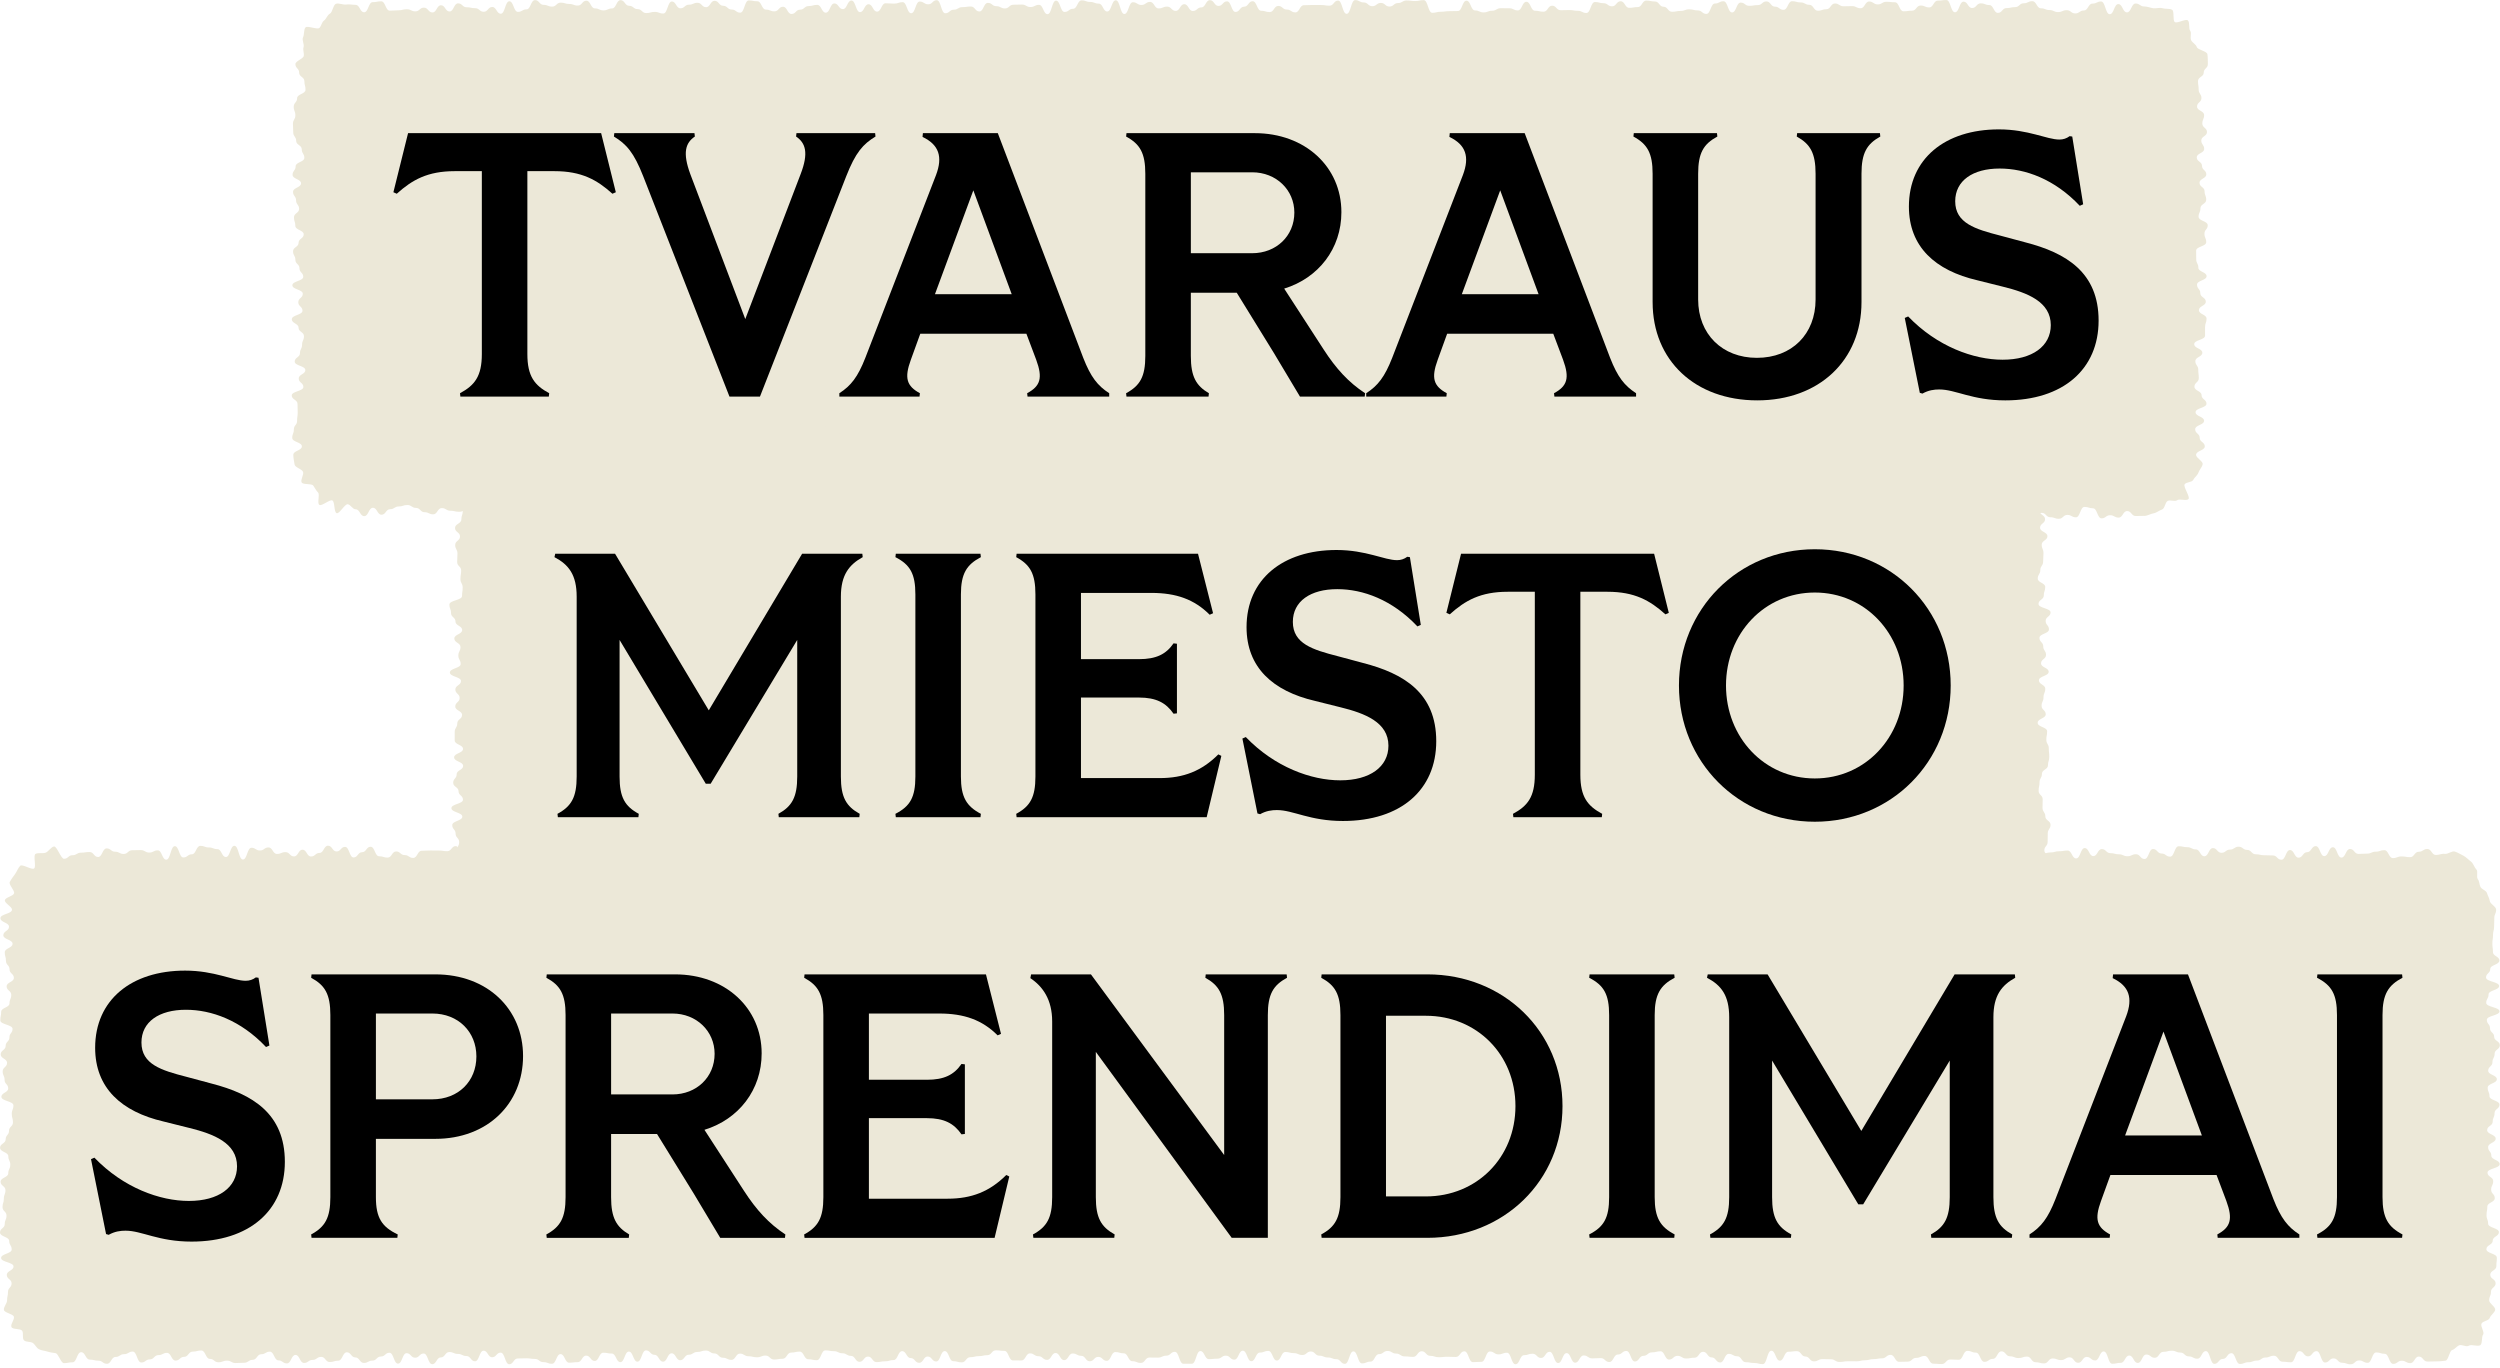
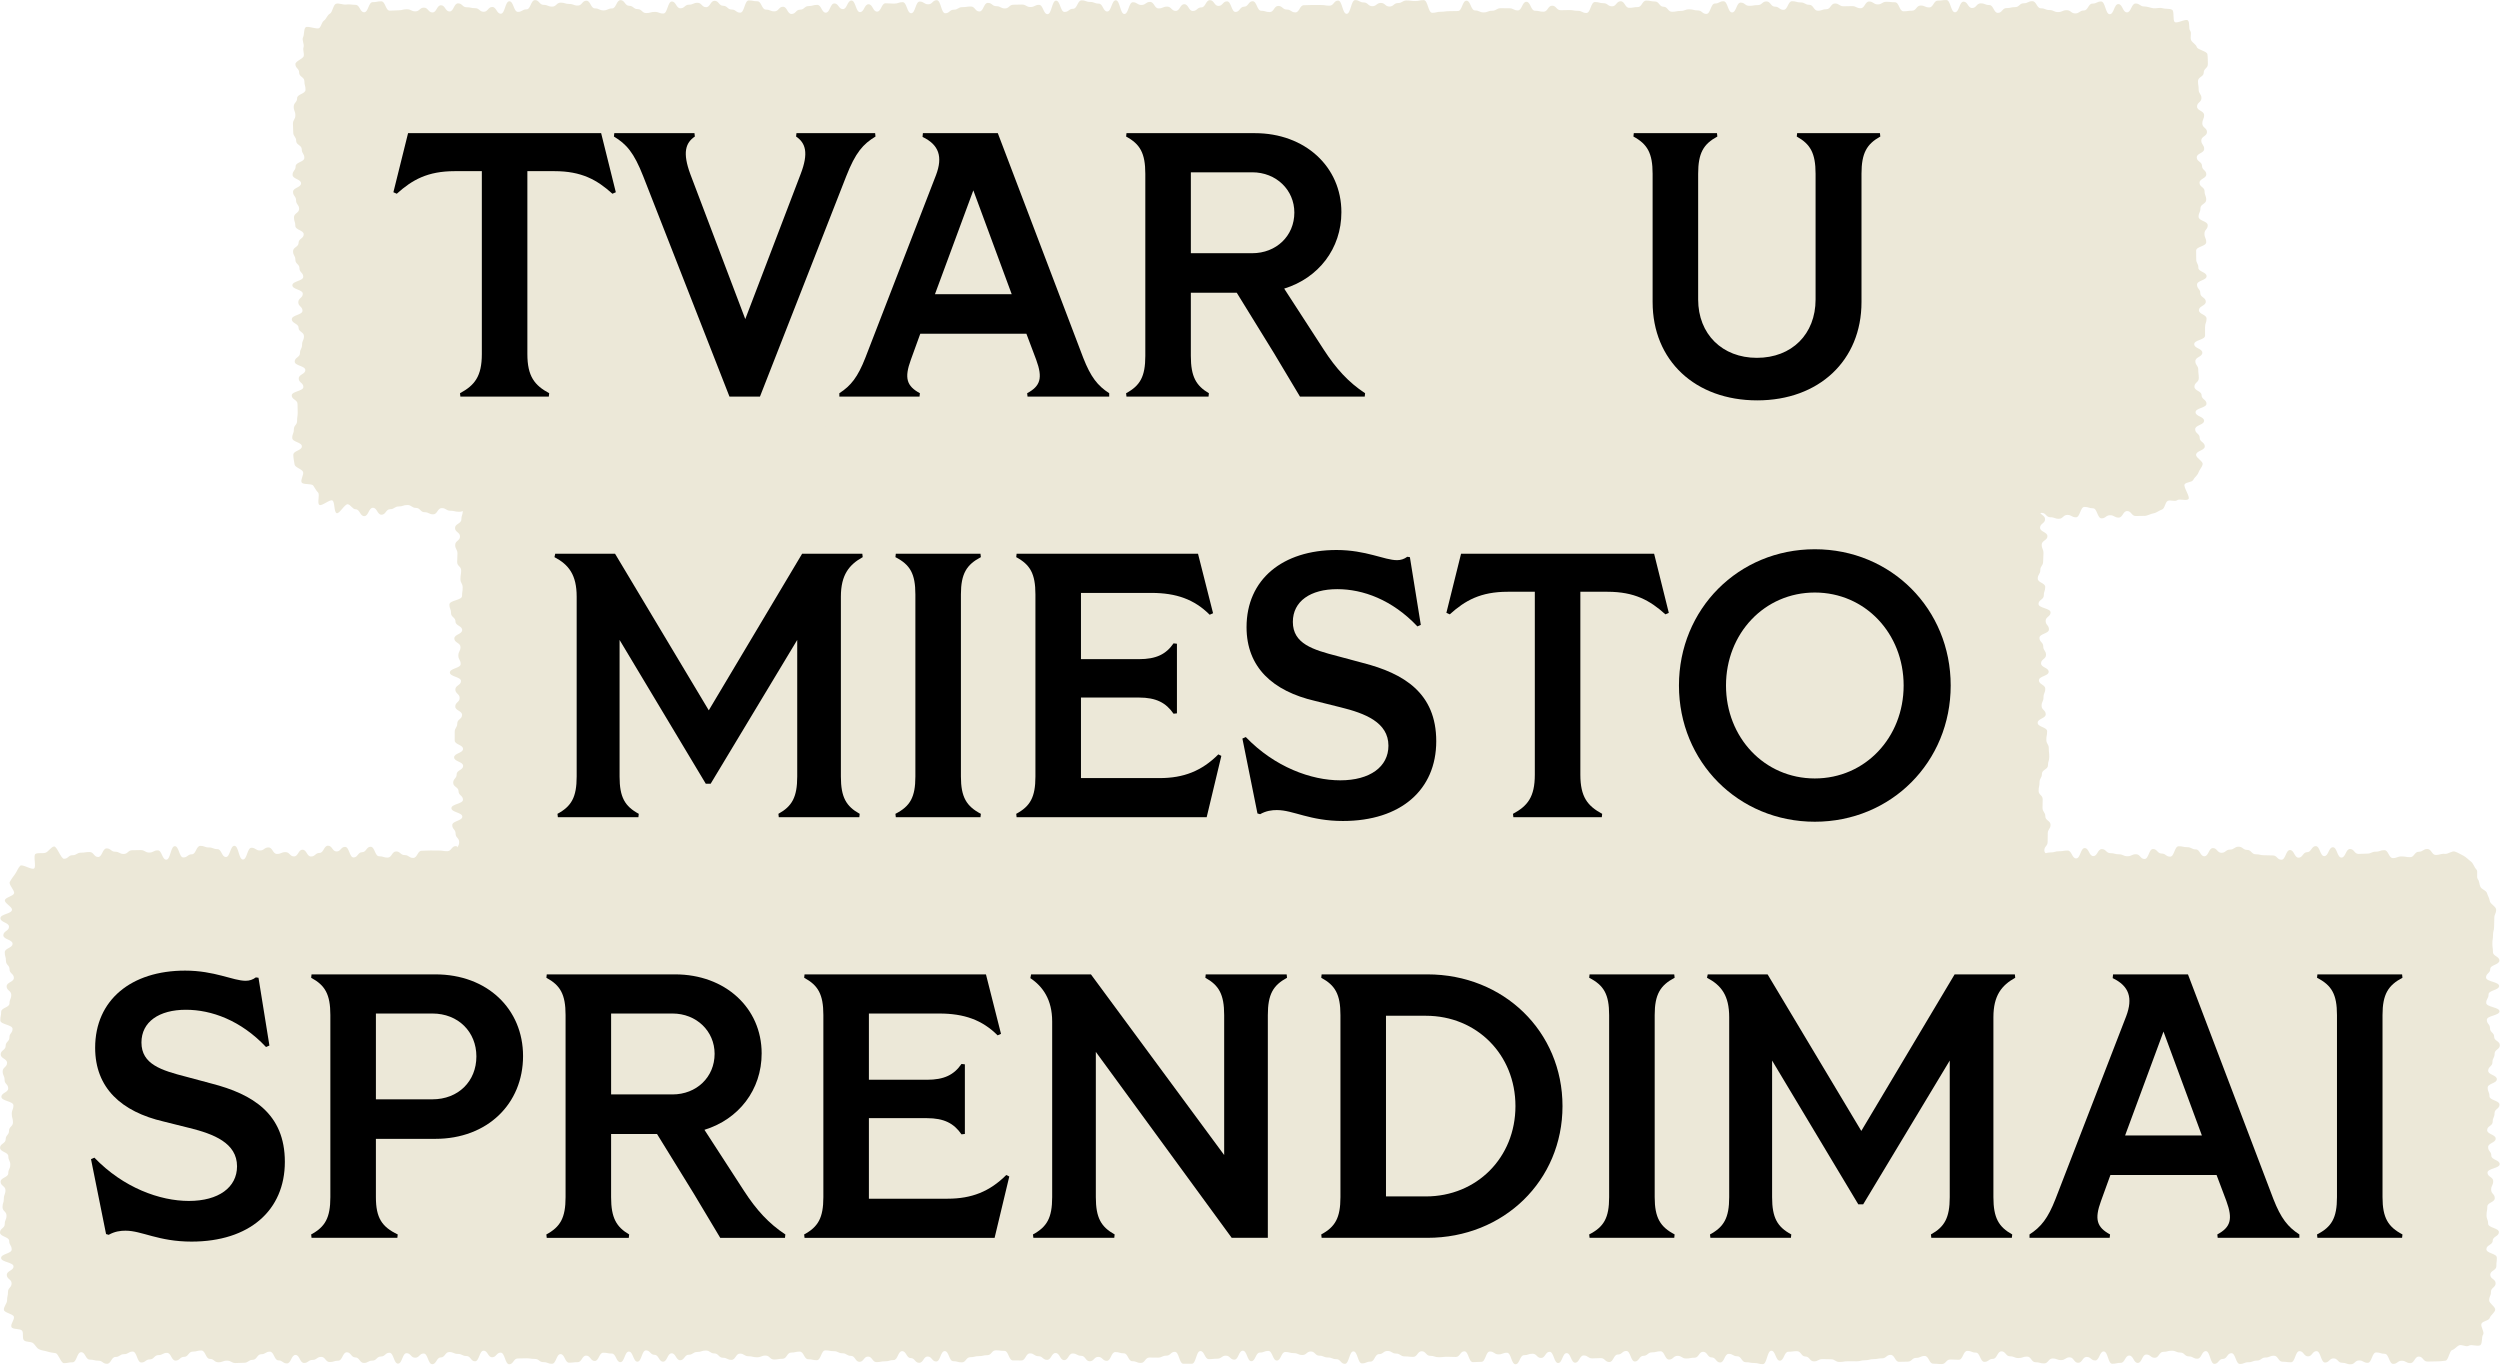
<svg xmlns="http://www.w3.org/2000/svg" width="351" height="192" viewBox="0 0 351 192" fill="none">
  <g clip-path="url(#clip0_5_75)">
    <path d="M301.053 72.428C300.453 72.428 300.453 72.449 299.854 72.449C299.255 72.449 299.254 71.751 298.655 71.751C298.056 71.751 298.055 72.671 297.456 72.671C296.857 72.671 296.856 72.337 296.257 72.337C295.658 72.337 295.657 72.777 295.058 72.777C294.459 72.777 294.458 71.364 293.859 71.364C293.26 71.364 293.259 71.17 292.66 71.17C292.061 71.17 292.06 72.63 291.461 72.63C290.862 72.63 290.861 72.294 290.262 72.294C289.663 72.294 289.662 72.837 289.063 72.837C288.464 72.837 288.463 72.62 287.864 72.62C287.265 72.62 287.264 72.007 286.665 72.007C286.066 72.007 286.065 72.587 285.465 72.587C284.865 72.587 284.865 70.99 284.265 70.99C283.665 70.99 283.665 71.724 283.065 71.724C282.465 71.724 282.465 70.989 281.865 70.989C281.265 70.989 281.265 72.552 280.665 72.552C280.065 72.552 280.065 72.473 279.465 72.473C278.865 72.473 278.865 71.632 278.265 71.632C277.665 71.632 277.665 71.885 277.064 71.885C276.463 71.885 276.464 72.315 275.863 72.315C275.262 72.315 275.262 72.547 274.662 72.547C274.062 72.547 274.061 72.789 273.461 72.789C272.861 72.789 272.86 71.275 272.259 71.275C271.658 71.275 271.658 72.083 271.057 72.083C270.456 72.083 270.456 72.775 269.856 72.775C269.256 72.775 269.255 70.985 268.655 70.985C268.055 70.985 268.055 72.051 267.454 72.051C266.853 72.051 266.854 71.729 266.253 71.729C265.652 71.729 265.653 71.186 265.052 71.186C264.451 71.186 264.452 70.928 263.852 70.928C263.252 70.928 263.252 71.088 262.652 71.088C262.052 71.088 262.052 71.922 261.452 71.922C260.852 71.922 260.852 71.467 260.252 71.467C259.652 71.467 259.652 72.645 259.052 72.645C258.452 72.645 258.452 71.609 257.852 71.609C257.252 71.609 257.252 72.632 256.652 72.632C256.052 72.632 256.052 72.762 255.452 72.762C254.852 72.762 254.852 71.031 254.252 71.031C253.652 71.031 253.652 72.299 253.052 72.299C252.452 72.299 252.452 71.803 251.852 71.803C251.252 71.803 251.252 72.629 250.652 72.629C250.052 72.629 250.052 71.859 249.452 71.859C248.852 71.859 248.852 72.248 248.252 72.248C247.652 72.248 247.652 72.018 247.052 72.018C246.452 72.018 246.452 72.713 245.852 72.713C245.252 72.713 245.252 72.546 244.652 72.546C244.052 72.546 244.052 71.752 243.451 71.752C242.85 71.752 242.851 71.961 242.25 71.961C241.649 71.961 241.649 71.714 241.049 71.714C240.449 71.714 240.448 71.017 239.848 71.017C239.248 71.017 239.247 72.073 238.646 72.073C238.045 72.073 238.045 72.494 237.444 72.494C236.843 72.494 236.843 71.195 236.242 71.195C235.641 71.195 235.641 70.953 235.04 70.953C234.439 70.953 234.439 72.201 233.839 72.201C233.239 72.201 233.238 72.163 232.638 72.163C232.038 72.163 232.038 72.803 231.437 72.803C230.836 72.803 230.837 72.747 230.238 72.747C229.639 72.747 229.639 71.667 229.039 71.667C228.439 71.667 228.44 71.936 227.841 71.936C227.242 71.936 227.242 72.463 226.643 72.463C226.044 72.463 226.044 72.489 225.445 72.489C224.846 72.489 224.846 71.512 224.248 71.512C223.65 71.512 223.649 72 223.051 72C222.453 72 222.453 72.11 221.854 72.11C221.255 72.11 221.256 72.269 220.657 72.269C220.058 72.269 220.059 72.416 219.46 72.416C218.861 72.416 218.862 72.41 218.264 72.41C217.666 72.41 217.666 72.508 217.068 72.508C216.47 72.508 216.47 72.132 215.872 72.132C215.274 72.132 215.274 72.108 214.676 72.108C214.078 72.108 214.078 72.426 213.48 72.426C212.882 72.426 212.882 71.743 212.284 71.743C211.686 71.743 211.686 70.992 211.088 70.992C210.49 70.992 210.49 71.073 209.892 71.073C209.294 71.073 209.294 72.329 208.696 72.329C208.098 72.329 208.098 70.93 207.5 70.93C206.902 70.93 206.902 72.814 206.304 72.814C205.706 72.814 205.706 72.655 205.107 72.655C204.508 72.655 204.509 72.543 203.91 72.543C203.311 72.543 203.311 71.707 202.713 71.707C202.115 71.707 202.114 71.371 201.516 71.371C200.918 71.371 200.917 72.584 200.318 72.584C199.719 72.584 199.719 71.87 199.12 71.87C198.521 71.87 198.521 71.08 197.922 71.08C197.323 71.08 197.323 71.911 196.723 71.911C196.123 71.911 196.123 72.022 195.524 72.022C194.925 72.022 194.924 71.649 194.324 71.649C193.724 71.649 193.724 72.171 193.124 72.171C192.524 72.171 192.523 71.01 191.923 71.01C191.323 71.01 191.322 71.161 190.721 71.161C190.12 71.161 190.12 71.647 189.519 71.647C188.918 71.647 188.917 72.444 188.316 72.444C187.715 72.444 187.715 70.965 187.113 70.965C186.511 70.965 186.512 71.466 185.911 71.466C185.31 71.466 185.31 72.518 184.709 72.518C184.108 72.518 184.108 71.967 183.508 71.967C182.908 71.967 182.908 72.006 182.307 72.006C181.706 72.006 181.707 71.595 181.107 71.595C180.507 71.595 180.507 72.609 179.907 72.609C179.307 72.609 179.307 71.268 178.707 71.268C178.107 71.268 178.107 72.658 177.508 72.658C176.909 72.658 176.908 71.081 176.309 71.081C175.71 71.081 175.709 71.946 175.11 71.946C174.511 71.946 174.511 71.352 173.911 71.352C173.311 71.352 173.312 71.557 172.712 71.557C172.112 71.557 172.113 72.829 171.513 72.829C170.913 72.829 170.914 71.214 170.314 71.214C169.714 71.214 169.715 71.444 169.115 71.444C168.515 71.444 168.515 71.039 167.916 71.039C167.317 71.039 167.316 72.49 166.717 72.49C166.118 72.49 166.117 72.532 165.517 72.532C164.917 72.532 164.917 71.013 164.317 71.013C163.717 71.013 163.717 71.809 163.117 71.809C162.517 71.809 162.517 71.78 161.916 71.78C161.315 71.78 161.315 71.843 160.715 71.843C160.115 71.843 160.114 71.646 159.513 71.646C158.912 71.646 158.912 71.004 158.31 71.004C157.708 71.004 157.708 71.795 157.107 71.795C156.506 71.795 156.505 71.727 155.903 71.727C155.301 71.727 155.301 71.33 154.7 71.33C154.099 71.33 154.099 70.964 153.497 70.964C152.895 70.964 152.896 71.408 152.295 71.408C151.694 71.408 151.694 72.461 151.093 72.461C150.492 72.461 150.492 72.71 149.892 72.71C149.292 72.71 149.291 71.022 148.691 71.022C148.091 71.022 148.091 72.772 147.49 72.772C146.889 72.772 146.89 72.116 146.289 72.116C145.688 72.116 145.689 71.879 145.088 71.879C144.487 71.879 144.488 71.626 143.887 71.626C143.286 71.626 143.287 71.038 142.686 71.038C142.085 71.038 142.085 71.533 141.485 71.533C140.885 71.533 140.884 71.267 140.284 71.267C139.684 71.267 139.683 71.107 139.082 71.107C138.481 71.107 138.481 72.31 137.88 72.31C137.279 72.31 137.279 70.959 136.677 70.959C136.075 70.959 136.075 71.19 135.473 71.19C134.871 71.19 134.871 72.402 134.268 72.402C133.665 72.402 133.666 70.926 133.064 70.926C132.462 70.926 132.462 72.185 131.86 72.185C131.258 72.185 131.259 71.623 130.657 71.623C130.055 71.623 130.056 72.048 129.454 72.048C128.852 72.048 128.853 72.113 128.252 72.113C127.651 72.113 127.651 70.978 127.05 70.978C126.449 70.978 126.449 72.758 125.848 72.758C125.247 72.758 125.247 72.758 124.646 72.758C124.045 72.758 124.045 71.085 123.444 71.085C122.843 71.085 122.843 71.624 122.241 71.624C121.639 71.624 121.639 71.901 121.038 71.901C120.437 71.901 120.436 71.888 119.834 71.888C119.232 71.888 119.232 72.645 118.629 72.645C118.026 72.645 118.027 72.403 117.424 72.403C116.821 72.403 116.822 71.298 116.22 71.298C115.618 71.298 115.618 71.118 115.017 71.118C114.416 71.118 114.415 72.351 113.814 72.351C113.213 72.351 113.213 71.796 112.611 71.796C112.009 71.796 112.01 72.412 111.408 72.412C110.806 72.412 110.806 71.644 110.205 71.644C109.604 71.644 109.603 71.318 109.001 71.318C108.399 71.318 108.399 72.251 107.797 72.251C107.195 72.251 107.194 71.253 106.592 71.253C105.99 71.253 105.99 72.213 105.387 72.213C104.784 72.213 104.785 71.703 104.183 71.703C103.581 71.703 103.581 71.302 102.979 71.302C102.377 71.302 102.377 72.295 101.775 72.295C101.173 72.295 101.173 72.291 100.571 72.291C99.969 72.291 99.969 70.949 99.367 70.949C98.765 70.949 98.764 70.875 98.162 70.875C97.56 70.875 97.56 71.556 96.957 71.556C96.354 71.556 96.355 71.692 95.754 71.692C95.153 71.692 95.153 71.84 94.552 71.84C93.951 71.84 93.952 72.566 93.351 72.566C92.75 72.566 92.751 72.4 92.151 72.4C91.551 72.4 91.551 70.982 90.951 70.982C90.351 70.982 90.351 72.444 89.75 72.444C89.149 72.444 89.149 71.743 88.549 71.743C87.949 71.743 87.948 72.629 87.346 72.629C86.744 72.629 86.744 71.959 86.141 71.959C85.538 71.959 85.538 70.991 84.934 70.991C84.33 70.991 84.332 72.242 83.729 72.242C83.126 72.242 83.127 72.417 82.526 72.417C81.925 72.417 81.925 72.529 81.323 72.529C80.721 72.529 80.721 71.752 80.12 71.752C79.519 71.752 79.518 72.49 78.916 72.49C78.314 72.49 78.313 71.652 77.71 71.652C77.107 71.652 77.106 71.288 76.503 71.288C75.9 71.288 75.9 70.994 75.298 70.994C74.696 70.994 74.696 70.882 74.093 70.882C73.49 70.882 73.49 72.261 72.888 72.261C72.286 72.261 72.284 72.128 71.681 72.128C71.078 72.128 71.078 71.054 70.474 71.054C69.87 71.054 69.871 71.191 69.268 71.191C68.665 71.191 68.665 72.06 68.061 72.06C67.457 72.06 67.457 72.167 66.853 72.167C66.249 72.167 66.25 71.612 65.646 71.612C65.042 71.612 65.042 71.852 64.438 71.852C63.834 71.852 63.837 71.707 63.235 71.707C62.633 71.707 62.631 71.335 62.027 71.335C61.423 71.335 61.424 72.213 60.821 72.213C60.218 72.213 60.218 71.915 59.615 71.915C59.012 71.915 59.01 71.31 58.405 71.31C57.8 71.31 57.801 70.903 57.197 70.903C56.593 70.903 56.592 71.106 55.988 71.106C55.384 71.106 55.383 71.493 54.777 71.493C54.171 71.493 54.173 72.267 53.568 72.267C52.963 72.267 52.963 71.294 52.357 71.294C51.751 71.294 51.75 72.466 51.143 72.466C50.536 72.466 50.536 71.505 49.929 71.505C49.503 71.505 49.237 70.86 48.829 70.795C48.41 70.729 47.662 72.177 47.268 72.049C46.867 71.919 47.036 70.457 46.665 70.268C46.29 70.077 45.167 71.124 44.83 70.878C44.493 70.632 44.945 69.437 44.649 69.141C44.353 68.845 44.23 68.52 43.983 68.181C43.736 67.842 42.54 68.099 42.349 67.725C42.16 67.354 42.681 66.661 42.551 66.26C42.423 65.866 41.426 65.638 41.36 65.219C41.296 64.811 41.18 64.288 41.18 63.862C41.18 63.266 42.384 63.266 42.384 62.671C42.384 62.076 41.03 62.076 41.03 61.48C41.03 60.884 41.258 60.885 41.258 60.289C41.258 59.693 41.709 59.693 41.709 59.098C41.709 58.503 41.797 58.502 41.797 57.906C41.797 57.31 41.773 57.31 41.773 56.714C41.773 56.118 40.959 56.118 40.959 55.522C40.959 54.926 42.594 54.927 42.594 54.332C42.594 53.737 41.943 53.738 41.943 53.143C41.943 52.548 42.866 52.549 42.866 51.955C42.866 51.361 41.376 51.361 41.376 50.767C41.376 50.173 42.117 50.173 42.117 49.58C42.117 48.987 42.411 48.986 42.411 48.392C42.411 47.798 42.677 47.798 42.677 47.203C42.677 46.608 41.917 46.608 41.917 46.013C41.917 45.418 40.97 45.417 40.97 44.821C40.97 44.225 42.47 44.224 42.47 43.627C42.47 43.03 41.879 43.031 41.879 42.435C41.879 41.839 42.514 41.84 42.514 41.244C42.514 40.648 41.047 40.649 41.047 40.054C41.047 39.459 42.575 39.459 42.575 38.864C42.575 38.269 42.047 38.268 42.047 37.673C42.047 37.078 41.471 37.076 41.471 36.48C41.471 35.884 41.144 35.883 41.144 35.286C41.144 34.689 41.92 34.69 41.92 34.094C41.92 33.498 42.641 33.498 42.641 32.902C42.641 32.306 41.465 32.306 41.465 31.71C41.465 31.114 41.273 31.113 41.273 30.516C41.273 29.919 41.996 29.919 41.996 29.322C41.996 28.725 41.569 28.725 41.569 28.129C41.569 27.533 41.141 27.532 41.141 26.935C41.141 26.338 42.268 26.337 42.268 25.74C42.268 25.143 41.077 25.143 41.077 24.546C41.077 23.949 41.507 23.948 41.507 23.351C41.507 22.754 42.73 22.756 42.73 22.161C42.73 21.566 42.368 21.563 42.368 20.966C42.368 20.369 41.582 20.37 41.582 19.773C41.582 19.176 41.169 19.177 41.169 18.58C41.169 17.983 41.13 17.982 41.13 17.383C41.13 16.784 41.469 16.786 41.469 16.188C41.469 15.59 41.239 15.59 41.239 14.992C41.239 14.394 41.714 14.393 41.714 13.794C41.714 13.195 42.895 13.196 42.895 12.598C42.895 12 42.735 11.999 42.735 11.4C42.735 10.801 42.001 10.799 42.001 10.199C42.001 9.599 41.475 9.598 41.475 8.998C41.475 8.572 42.585 8.252 42.649 7.844C42.715 7.425 42.492 7.017 42.62 6.622C42.75 6.221 42.357 5.606 42.547 5.235C42.738 4.86 42.628 4.208 42.874 3.87C43.12 3.532 44.551 4.211 44.847 3.915C45.143 3.619 45.152 3.136 45.491 2.889C45.83 2.642 45.947 2.109 46.321 1.918C46.692 1.729 46.775 0.659 47.176 0.529C47.57 0.401 48.185 0.701 48.603 0.635C49.011 0.571 49.501 0.682 49.927 0.682C50.527 0.682 50.527 1.724 51.126 1.724C51.725 1.724 51.726 0.303 52.325 0.303C52.924 0.303 52.925 0.185 53.524 0.185C54.123 0.185 54.124 1.496 54.723 1.496C55.322 1.496 55.323 1.448 55.922 1.448C56.521 1.448 56.522 1.299 57.121 1.299C57.72 1.299 57.721 1.596 58.32 1.596C58.919 1.596 58.92 1.072 59.519 1.072C60.118 1.072 60.119 1.748 60.718 1.748C61.317 1.748 61.318 0.739 61.917 0.739C62.516 0.739 62.517 1.613 63.116 1.613C63.715 1.613 63.716 0.471 64.315 0.471C64.914 0.471 64.915 1.02 65.515 1.02C66.115 1.02 66.115 1.149 66.715 1.149C67.315 1.149 67.315 1.654 67.915 1.654C68.515 1.654 68.515 0.981 69.115 0.981C69.715 0.981 69.715 1.925 70.315 1.925C70.915 1.925 70.915 0.18 71.515 0.18C72.115 0.18 72.115 1.669 72.715 1.669C73.315 1.669 73.315 1.317 73.916 1.317C74.517 1.317 74.518 0.016 75.119 0.016C75.72 0.016 75.72 0.681 76.32 0.681C76.92 0.681 76.921 0.929 77.521 0.929C78.121 0.929 78.122 0.371 78.723 0.371C79.324 0.371 79.324 0.557 79.925 0.557C80.526 0.557 80.526 0.782 81.126 0.782C81.726 0.782 81.727 0.098 82.327 0.098C82.927 0.098 82.927 1.177 83.528 1.177C84.129 1.177 84.128 1.46 84.729 1.46C85.33 1.46 85.329 1.185 85.93 1.185C86.531 1.185 86.53 0.022 87.13 0.022C87.73 0.022 87.73 0.813 88.33 0.813C88.93 0.813 88.93 1.281 89.53 1.281C90.13 1.281 90.13 1.835 90.73 1.835C91.33 1.835 91.33 1.67 91.93 1.67C92.53 1.67 92.53 1.901 93.13 1.901C93.73 1.901 93.73 0.213 94.33 0.213C94.93 0.213 94.93 1.167 95.53 1.167C96.13 1.167 96.13 0.658 96.73 0.658C97.33 0.658 97.33 0.391 97.93 0.391C98.53 0.391 98.53 1.008 99.13 1.008C99.73 1.008 99.73 0.112 100.33 0.112C100.93 0.112 100.93 0.81 101.53 0.81C102.13 0.81 102.13 1.34 102.73 1.34C103.33 1.34 103.33 1.778 103.93 1.778C104.53 1.778 104.53 0.06 105.13 0.06C105.73 0.06 105.73 0.178 106.33 0.178C106.93 0.178 106.93 1.348 107.531 1.348C108.132 1.348 108.131 1.596 108.732 1.596C109.333 1.596 109.333 0.948 109.933 0.948C110.533 0.948 110.534 1.962 111.134 1.962C111.734 1.962 111.735 1.356 112.336 1.356C112.937 1.356 112.937 0.851 113.538 0.851C114.139 0.851 114.139 0.684 114.74 0.684C115.341 0.684 115.341 1.779 115.942 1.779C116.543 1.779 116.543 0.483 117.143 0.483C117.743 0.483 117.744 1.281 118.344 1.281C118.944 1.281 118.944 0.076 119.545 0.076C120.146 0.076 120.145 1.701 120.744 1.701C121.343 1.701 121.343 0.598 121.943 0.598C122.543 0.598 122.542 1.63 123.141 1.63C123.74 1.63 123.74 0.46 124.339 0.46C124.938 0.46 124.938 0.509 125.537 0.509C126.136 0.509 126.136 0.302 126.734 0.302C127.332 0.302 127.333 1.859 127.931 1.859C128.529 1.859 128.529 0.216 129.128 0.216C129.727 0.216 129.726 0.605 130.325 0.605C130.924 0.605 130.923 0.026 131.522 0.026C132.121 0.026 132.12 1.863 132.718 1.863C133.316 1.863 133.316 1.362 133.914 1.362C134.512 1.362 134.512 1.004 135.11 1.004C135.708 1.004 135.708 0.913 136.306 0.913C136.904 0.913 136.904 1.611 137.502 1.611C138.1 1.611 138.1 0.405 138.698 0.405C139.296 0.405 139.296 0.869 139.894 0.869C140.492 0.869 140.492 1.186 141.09 1.186C141.688 1.186 141.688 0.662 142.286 0.662C142.884 0.662 142.884 0.64 143.482 0.64C144.08 0.64 144.08 0.988 144.678 0.988C145.276 0.988 145.276 0.68 145.875 0.68C146.474 0.68 146.473 1.989 147.072 1.989C147.671 1.989 147.671 0.091 148.269 0.091C148.867 0.091 148.868 1.677 149.466 1.677C150.064 1.677 150.065 1.232 150.664 1.232C151.263 1.232 151.263 0.05 151.862 0.05C152.461 0.05 152.461 0.273 153.06 0.273C153.659 0.273 153.659 0.507 154.259 0.507C154.859 0.507 154.859 1.614 155.458 1.614C156.057 1.614 156.058 0.04 156.658 0.04C157.258 0.04 157.258 1.964 157.858 1.964C158.458 1.964 158.459 0.315 159.059 0.315C159.659 0.315 159.66 0.698 160.261 0.698C160.862 0.698 160.862 0.269 161.463 0.269C162.064 0.269 162.065 1.182 162.666 1.182C163.267 1.182 163.267 0.928 163.869 0.928C164.471 0.928 164.47 1.53 165.071 1.53C165.672 1.53 165.672 0.59 166.273 0.59C166.874 0.59 166.874 1.541 167.474 1.541C168.074 1.541 168.074 1.039 168.675 1.039C169.276 1.039 169.275 0.024 169.875 0.024C170.475 0.024 170.475 0.834 171.075 0.834C171.675 0.834 171.675 0.191 172.275 0.191C172.875 0.191 172.875 1.677 173.474 1.677C174.073 1.677 174.074 0.939 174.673 0.939C175.272 0.939 175.273 0.172 175.872 0.172C176.471 0.172 176.471 1.508 177.071 1.508C177.671 1.508 177.67 1.696 178.27 1.696C178.87 1.696 178.869 0.833 179.469 0.833C180.069 0.833 180.068 1.342 180.668 1.342C181.268 1.342 181.267 1.741 181.867 1.741C182.467 1.741 182.467 0.734 183.066 0.734C183.665 0.734 183.666 0.698 184.265 0.698C184.864 0.698 184.865 0.703 185.465 0.703C186.065 0.703 186.065 0.797 186.665 0.797C187.265 0.797 187.265 0.081 187.865 0.081C188.465 0.081 188.465 1.941 189.066 1.941C189.667 1.941 189.667 0.015 190.267 0.015C190.867 0.015 190.868 0.344 191.469 0.344C192.07 0.344 192.07 0.872 192.672 0.872C193.274 0.872 193.274 0.409 193.875 0.409C194.476 0.409 194.477 0.918 195.079 0.918C195.681 0.918 195.681 0.429 196.282 0.429C196.883 0.429 196.883 0.068 197.485 0.068C198.087 0.068 198.086 0.146 198.687 0.146C199.288 0.146 199.288 0.018 199.889 0.018C200.49 0.018 200.49 1.798 201.09 1.798C201.69 1.798 201.691 1.65 202.291 1.65C202.891 1.65 202.891 1.567 203.492 1.567C204.093 1.567 204.092 1.547 204.693 1.547C205.294 1.547 205.293 0.097 205.894 0.097C206.495 0.097 206.494 1.466 207.095 1.466C207.696 1.466 207.695 1.743 208.296 1.743C208.897 1.743 208.897 1.507 209.497 1.507C210.097 1.507 210.098 1.153 210.698 1.153C211.298 1.153 211.299 1.161 211.9 1.161C212.501 1.161 212.501 1.463 213.102 1.463C213.703 1.463 213.703 0.249 214.305 0.249C214.907 0.249 214.907 1.506 215.509 1.506C216.111 1.506 216.111 1.644 216.714 1.644C217.317 1.644 217.316 0.8 217.918 0.8C218.52 0.8 218.52 1.434 219.122 1.434C219.724 1.434 219.723 1.411 220.325 1.411C220.927 1.411 220.926 1.514 221.528 1.514C222.13 1.514 222.129 1.822 222.73 1.822C223.331 1.822 223.331 0.283 223.932 0.283C224.533 0.283 224.533 0.449 225.134 0.449C225.735 0.449 225.735 0.889 226.336 0.889C226.937 0.889 226.937 0.177 227.538 0.177C228.139 0.177 228.139 1.099 228.741 1.099C229.343 1.099 229.343 0.993 229.944 0.993C230.545 0.993 230.546 0.081 231.148 0.081C231.75 0.081 231.75 0.209 232.353 0.209C232.956 0.209 232.955 0.945 233.558 0.945C234.161 0.945 234.16 1.654 234.762 1.654C235.364 1.654 235.364 1.534 235.965 1.534C236.566 1.534 236.567 1.308 237.168 1.308C237.769 1.308 237.769 1.464 238.371 1.464C238.973 1.464 238.972 1.953 239.574 1.953C240.176 1.953 240.176 0.494 240.777 0.494C241.378 0.494 241.379 0.179 241.981 0.179C242.583 0.179 242.583 1.747 243.185 1.747C243.787 1.747 243.788 0.364 244.39 0.364C244.992 0.364 244.992 0.819 245.595 0.819C246.198 0.819 246.197 0.717 246.799 0.717C247.401 0.717 247.401 0.199 248.003 0.199C248.605 0.199 248.605 0.935 249.207 0.935C249.809 0.935 249.809 1.381 250.411 1.381C251.013 1.381 251.013 0.171 251.615 0.171C252.217 0.171 252.218 0.343 252.82 0.343C253.422 0.343 253.422 0.674 254.025 0.674C254.628 0.674 254.627 1.505 255.228 1.505C255.829 1.505 255.829 1.294 256.43 1.294C257.031 1.294 257.03 0.489 257.631 0.489C258.232 0.489 258.231 0.882 258.831 0.882C259.431 0.882 259.431 0.859 260.031 0.859C260.631 0.859 260.631 1.157 261.232 1.157C261.833 1.157 261.833 0.213 262.433 0.213C263.033 0.213 263.034 0.619 263.636 0.619C264.238 0.619 264.238 0.252 264.841 0.252C265.444 0.252 265.444 0.319 266.048 0.319C266.652 0.319 266.65 1.588 267.253 1.588C267.856 1.588 267.855 1.501 268.456 1.501C269.057 1.501 269.057 0.777 269.659 0.777C270.261 0.777 270.261 1.042 270.862 1.042C271.463 1.042 271.464 0.089 272.066 0.089C272.668 0.089 272.669 0.005 273.272 0.005C273.875 0.005 273.876 1.723 274.479 1.723C275.082 1.723 275.082 0.233 275.684 0.233C276.286 0.233 276.286 1.126 276.889 1.126C277.492 1.126 277.492 0.471 278.094 0.471C278.696 0.471 278.698 0.708 279.301 0.708C279.904 0.708 279.904 1.81 280.508 1.81C281.112 1.81 281.111 1.136 281.714 1.136C282.317 1.136 282.317 1 282.921 1C283.525 1 283.525 0.462 284.129 0.462C284.733 0.462 284.732 0.167 285.336 0.167C285.94 0.167 285.94 1.165 286.544 1.165C287.148 1.165 287.145 1.41 287.747 1.41C288.349 1.41 288.351 1.696 288.955 1.696C289.559 1.696 289.558 1.43 290.161 1.43C290.764 1.43 290.764 1.886 291.367 1.886C291.97 1.886 291.972 1.47 292.577 1.47C293.182 1.47 293.181 0.506 293.785 0.506C294.389 0.506 294.39 0.208 294.994 0.208C295.598 0.208 295.599 1.996 296.205 1.996C296.811 1.996 296.809 0.575 297.414 0.575C298.019 0.575 298.019 1.738 298.625 1.738C299.231 1.738 299.232 0.493 299.839 0.493C300.446 0.493 300.446 0.909 301.053 0.909C301.479 0.909 301.889 1.092 302.296 1.156C302.715 1.222 303.21 1.026 303.604 1.154C304.005 1.284 304.577 1.172 304.948 1.362C305.323 1.553 305.007 2.851 305.345 3.097C305.683 3.343 306.889 2.577 307.185 2.873C307.481 3.169 307.255 3.98 307.502 4.32C307.749 4.66 307.446 5.276 307.638 5.651C307.827 6.022 308.302 6.206 308.432 6.608C308.56 7.002 309.852 7.184 309.917 7.603C309.981 8.011 309.982 8.58 309.982 9.006C309.982 9.602 309.403 9.602 309.403 10.197C309.403 10.792 308.599 10.792 308.599 11.388C308.599 11.984 308.693 11.983 308.693 12.579C308.693 13.175 309.081 13.175 309.081 13.77C309.081 14.365 308.464 14.366 308.464 14.962C308.464 15.558 309.458 15.558 309.458 16.154C309.458 16.75 309.205 16.75 309.205 17.346C309.205 17.942 309.86 17.941 309.86 18.536C309.86 19.131 309.061 19.13 309.061 19.725C309.061 20.32 309.467 20.319 309.467 20.913C309.467 21.507 308.423 21.507 308.423 22.101C308.423 22.695 309.16 22.695 309.16 23.288C309.16 23.881 309.764 23.882 309.764 24.476C309.764 25.07 308.813 25.07 308.813 25.665C308.813 26.26 309.522 26.26 309.522 26.855C309.522 27.45 309.752 27.451 309.752 28.047C309.752 28.643 308.94 28.644 308.94 29.241C308.94 29.838 308.681 29.837 308.681 30.433C308.681 31.029 309.965 31.028 309.965 31.624C309.965 32.22 309.506 32.219 309.506 32.814C309.506 33.409 309.755 33.409 309.755 34.004C309.755 34.599 308.337 34.6 308.337 35.195C308.337 35.79 308.349 35.792 308.349 36.388C308.349 36.984 308.649 36.985 308.649 37.582C308.649 38.179 309.806 38.178 309.806 38.774C309.806 39.37 308.461 39.37 308.461 39.966C308.461 40.562 308.922 40.562 308.922 41.158C308.922 41.754 309.695 41.755 309.695 42.352C309.695 42.949 308.73 42.949 308.73 43.546C308.73 44.143 309.801 44.143 309.801 44.739C309.801 45.335 309.59 45.336 309.59 45.933C309.59 46.53 309.588 46.531 309.588 47.128C309.588 47.725 308.066 47.725 308.066 48.322C308.066 48.919 309.206 48.92 309.206 49.517C309.206 50.114 308.228 50.112 308.228 50.707C308.228 51.302 308.636 51.305 308.636 51.902C308.636 52.499 308.71 52.498 308.71 53.095C308.71 53.692 308.099 53.691 308.099 54.288C308.099 54.885 309.1 54.886 309.1 55.485C309.1 56.084 309.791 56.082 309.791 56.68C309.791 57.278 308.257 57.278 308.257 57.876C308.257 58.474 309.452 58.475 309.452 59.074C309.452 59.673 308.202 59.672 308.202 60.27C308.202 60.868 308.837 60.869 308.837 61.468C308.837 62.067 309.553 62.069 309.553 62.669C309.553 63.269 308.33 63.27 308.33 63.87C308.33 64.296 309.316 64.76 309.252 65.168C309.186 65.587 308.792 65.948 308.664 66.343C308.534 66.744 308.119 67.002 307.93 67.373C307.739 67.748 306.973 67.652 306.727 67.99C306.481 68.328 307.555 69.778 307.259 70.074C306.963 70.37 306.013 69.98 305.674 70.227C305.335 70.474 304.721 70.138 304.346 70.329C303.975 70.518 303.948 71.406 303.547 71.536C303.153 71.664 302.773 72.004 302.355 72.07C301.947 72.134 301.482 72.436 301.056 72.436L301.053 72.428Z" fill="#ECE8D8" />
    <path d="M278.961 131.004C278.36 131.004 278.36 131.904 277.76 131.904C277.16 131.904 277.159 130.055 276.559 130.055C275.959 130.055 275.958 130.207 275.358 130.207C274.758 130.207 274.757 131.983 274.157 131.983C273.557 131.983 273.556 130.682 272.956 130.682C272.356 130.682 272.355 130.214 271.755 130.214C271.155 130.214 271.154 130.211 270.554 130.211C269.954 130.211 269.953 130.81 269.353 130.81C268.753 130.81 268.752 131.494 268.151 131.494C267.55 131.494 267.55 131.487 266.949 131.487C266.348 131.487 266.348 130.163 265.747 130.163C265.146 130.163 265.146 130.285 264.545 130.285C263.944 130.285 263.944 131.263 263.343 131.263C262.742 131.263 262.742 131.165 262.14 131.165C261.538 131.165 261.539 131.639 260.937 131.639C260.335 131.639 260.335 131.509 259.734 131.509C259.133 131.509 259.132 130.539 258.531 130.539C257.93 130.539 257.93 131.394 257.328 131.394C256.726 131.394 256.727 130.556 256.125 130.556C255.523 130.556 255.524 130.802 254.923 130.802C254.322 130.802 254.322 130.095 253.721 130.095C253.12 130.095 253.121 130.827 252.52 130.827C251.919 130.827 251.92 130.178 251.32 130.178C250.72 130.178 250.72 130.857 250.12 130.857C249.52 130.857 249.52 131.795 248.921 131.795C248.322 131.795 248.321 131.65 247.722 131.65C247.123 131.65 247.123 130.421 246.523 130.421C245.923 130.421 245.924 130.664 245.325 130.664C244.726 130.664 244.726 131.045 244.127 131.045C243.528 131.045 243.528 131.065 242.929 131.065C242.33 131.065 242.33 131.279 241.731 131.279C241.132 131.279 241.132 131.798 240.533 131.798C239.934 131.798 239.934 131.141 239.336 131.141C238.738 131.141 238.737 131.258 238.139 131.258C237.541 131.258 237.54 131.167 236.942 131.167C236.344 131.167 236.343 131.599 235.745 131.599C235.147 131.599 235.146 130.815 234.548 130.815C233.95 130.815 233.949 130.947 233.351 130.947C232.753 130.947 232.752 130.01 232.154 130.01C231.556 130.01 231.555 130.845 230.957 130.845C230.359 130.845 230.358 131.313 229.759 131.313C229.16 131.313 229.16 130.553 228.561 130.553C227.962 130.553 227.962 131.875 227.363 131.875C226.764 131.875 226.764 130.44 226.165 130.44C225.566 130.44 225.566 130.292 224.967 130.292C224.368 130.292 224.368 130.061 223.768 130.061C223.168 130.061 223.169 130.971 222.569 130.971C221.969 130.971 221.969 130.713 221.37 130.713C220.771 130.713 220.77 130.874 220.17 130.874C219.57 130.874 219.57 131.641 218.97 131.641C218.37 131.641 218.37 131.826 217.769 131.826C217.168 131.826 217.168 131.874 216.568 131.874C215.968 131.874 215.967 131.145 215.366 131.145C214.765 131.145 214.765 130.08 214.164 130.08C213.563 130.08 213.563 131.451 212.961 131.451C212.359 131.451 212.359 131.195 211.757 131.195C211.155 131.195 211.155 130.439 210.553 130.439C209.951 130.439 209.951 131.096 209.349 131.096C208.747 131.096 208.747 130.3 208.145 130.3C207.543 130.3 207.543 131.466 206.942 131.466C206.341 131.466 206.341 131.685 205.739 131.685C205.137 131.685 205.138 130.592 204.537 130.592C203.936 130.592 203.936 131.853 203.335 131.853C202.734 131.853 202.734 130.31 202.134 130.31C201.534 130.31 201.534 130.164 200.933 130.164C200.332 130.164 200.333 130.912 199.732 130.912C199.131 130.912 199.132 131.614 198.532 131.614C197.932 131.614 197.932 130.905 197.332 130.905C196.732 130.905 196.732 131.964 196.132 131.964C195.532 131.964 195.532 131.167 194.932 131.167C194.332 131.167 194.332 131.353 193.732 131.353C193.132 131.353 193.132 131.672 192.532 131.672C191.932 131.672 191.932 130.457 191.332 130.457C190.732 130.457 190.732 131.686 190.132 131.686C189.532 131.686 189.532 131.402 188.931 131.402C188.33 131.402 188.331 131.512 187.73 131.512C187.129 131.512 187.129 130.117 186.529 130.117C185.929 130.117 185.928 131.669 185.327 131.669C184.726 131.669 184.726 130.808 184.125 130.808C183.524 130.808 183.524 130.127 182.922 130.127C182.32 130.127 182.32 131.965 181.719 131.965C181.118 131.965 181.117 130.075 180.515 130.075C179.913 130.075 179.913 130.166 179.31 130.166C178.707 130.166 178.707 130.007 178.105 130.007C177.503 130.007 177.503 131.984 176.9 131.984C176.297 131.984 176.298 130.843 175.696 130.843C175.094 130.843 175.094 130.935 174.492 130.935C173.89 130.935 173.89 131.641 173.289 131.641C172.688 131.641 172.688 130.798 172.086 130.798C171.484 130.798 171.485 130.484 170.884 130.484C170.283 130.484 170.283 130.059 169.682 130.059C169.081 130.059 169.081 130.507 168.48 130.507C167.879 130.507 167.879 131.939 167.278 131.939C166.677 131.939 166.677 131.118 166.076 131.118C165.475 131.118 165.475 131.707 164.874 131.707C164.273 131.707 164.273 131.423 163.672 131.423C163.071 131.423 163.071 131.001 162.469 131.001C161.867 131.001 161.867 131.013 161.266 131.013C160.665 131.013 160.664 130.923 160.062 130.923C159.46 130.923 159.46 130.788 158.858 130.788C158.256 130.788 158.256 131.006 157.653 131.006C157.05 131.006 157.05 131.688 156.447 131.688C155.844 131.688 155.844 131.03 155.242 131.03C154.64 131.03 154.64 130.315 154.037 130.315C153.434 130.315 153.435 130.286 152.833 130.286C152.231 130.286 152.231 131.652 151.629 131.652C151.027 131.652 151.027 131.577 150.426 131.577C149.825 131.577 149.824 130.788 149.223 130.788C148.622 130.788 148.621 130.203 148.02 130.203C147.419 130.203 147.418 131.828 146.817 131.828C146.216 131.828 146.215 130.652 145.613 130.652C145.011 130.652 145.011 131.423 144.409 131.423C143.807 131.423 143.807 131.007 143.204 131.007C142.601 131.007 142.601 130.731 141.999 130.731C141.397 130.731 141.396 130.366 140.793 130.366C140.19 130.366 140.19 131.378 139.587 131.378C138.984 131.378 138.984 131.153 138.382 131.153C137.78 131.153 137.78 130.467 137.177 130.467C136.574 130.467 136.575 131.33 135.973 131.33C135.371 131.33 135.371 131.001 134.769 131.001C134.167 131.001 134.167 130.388 133.565 130.388C132.963 130.388 132.963 131.608 132.36 131.608C131.757 131.608 131.758 130.936 131.155 130.936C130.552 130.936 130.552 131.353 129.949 131.353C129.346 131.353 129.346 131.923 128.742 131.923C128.138 131.923 128.139 130.006 127.536 130.006C126.933 130.006 126.933 131.24 126.331 131.24C125.729 131.24 125.729 131.581 125.126 131.581C124.523 131.581 124.524 131.995 123.921 131.995C123.318 131.995 123.318 131.619 122.716 131.619C122.114 131.619 122.113 131.284 121.51 131.284C120.907 131.284 120.907 130.702 120.304 130.702C119.701 130.702 119.701 130.136 119.098 130.136C118.495 130.136 118.496 130.39 117.894 130.39C117.292 130.39 117.292 131.644 116.691 131.644C116.09 131.644 116.09 131.358 115.489 131.358C114.888 131.358 114.888 130.467 114.287 130.467C113.686 130.467 113.686 131.272 113.086 131.272C112.486 131.272 112.485 130.042 111.884 130.042C111.283 130.042 111.283 130.11 110.681 130.11C110.079 130.11 110.079 131.318 109.477 131.318C108.875 131.318 108.874 131.428 108.271 131.428C107.668 131.428 107.667 131.805 107.063 131.805C106.459 131.805 106.46 131.823 105.857 131.823C105.254 131.823 105.255 131.494 104.652 131.494C104.049 131.494 104.05 131.695 103.448 131.695C102.846 131.695 102.846 130.017 102.244 130.017C101.642 130.017 101.641 130.718 101.039 130.718C100.437 130.718 100.435 130.499 99.832 130.499C99.229 130.499 99.228 131.361 98.624 131.361C98.02 131.361 98.021 131.146 97.417 131.146C96.813 131.146 96.814 131.643 96.211 131.643C95.608 131.643 95.608 131.035 95.005 131.035C94.402 131.035 94.401 130.324 93.797 130.324C93.193 130.324 93.193 130.98 92.589 130.98C91.985 130.98 91.985 130.13 91.382 130.13C90.779 130.13 90.778 131.068 90.174 131.068C89.57 131.068 89.569 131.686 88.965 131.686C88.361 131.686 88.361 130.67 87.757 130.67C87.153 130.67 87.152 130.797 86.548 130.797C85.944 130.797 85.946 131.803 85.344 131.803C84.742 131.803 84.739 130.855 84.134 130.855C83.529 130.855 83.531 131.704 82.927 131.704C82.323 131.704 82.324 130.668 81.72 130.668C81.116 130.668 81.115 130.866 80.509 130.866C79.903 130.866 79.905 130.221 79.3 130.221C78.695 130.221 78.695 131.619 78.089 131.619C77.483 131.619 77.483 130.957 76.877 130.957C76.271 130.957 76.272 130.99 75.667 130.99C75.062 130.99 75.061 131.44 74.455 131.44C73.849 131.44 73.847 131.257 73.24 131.257C72.633 131.257 72.632 131.889 72.025 131.889C71.599 131.889 71.095 131.512 70.687 131.448C70.268 131.382 70.12 130.199 69.726 130.071C69.325 129.941 68.583 130.668 68.212 130.479C67.837 130.288 68.174 129.008 67.837 128.762C67.5 128.516 66.492 129.122 66.196 128.826C65.9 128.53 65.696 128.114 65.449 127.775C65.202 127.436 64.608 127.249 64.417 126.874C64.228 126.503 64.228 125.974 64.098 125.573C63.97 125.179 63.997 124.698 63.931 124.279C63.867 123.871 64.02 123.423 64.02 122.997C64.02 122.401 64.313 122.401 64.313 121.806C64.313 121.211 63.522 121.211 63.522 120.615C63.522 120.019 64.142 120.02 64.142 119.424C64.142 118.828 64.469 118.828 64.469 118.233C64.469 117.638 63.967 117.637 63.967 117.041C63.967 116.445 63.496 116.445 63.496 115.849C63.496 115.253 64.909 115.253 64.909 114.657C64.909 114.061 63.377 114.062 63.377 113.467C63.377 112.872 65 112.873 65 112.278C65 111.683 64.38 111.684 64.38 111.09C64.38 110.496 63.628 110.496 63.628 109.902C63.628 109.308 64.115 109.308 64.115 108.715C64.115 108.122 65.024 108.121 65.024 107.527C65.024 106.933 63.757 106.933 63.757 106.338C63.757 105.743 65.009 105.743 65.009 105.148C65.009 104.553 63.84 104.552 63.84 103.956C63.84 103.36 63.842 103.359 63.842 102.762C63.842 102.165 64.201 102.166 64.201 101.57C64.201 100.974 64.874 100.975 64.874 100.379C64.874 99.783 63.92 99.784 63.92 99.189C63.92 98.594 64.535 98.594 64.535 97.999C64.535 97.404 63.93 97.403 63.93 96.808C63.93 96.213 64.723 96.211 64.723 95.615C64.723 95.019 63.162 95.018 63.162 94.421C63.162 93.824 64.678 93.825 64.678 93.229C64.678 92.633 64.352 92.633 64.352 92.037C64.352 91.441 64.653 91.441 64.653 90.845C64.653 90.249 63.788 90.248 63.788 89.651C63.788 89.054 64.886 89.054 64.886 88.457C64.886 87.86 63.951 87.86 63.951 87.264C63.951 86.668 63.322 86.667 63.322 86.07C63.322 85.473 63.098 85.472 63.098 84.875C63.098 84.278 64.87 84.278 64.87 83.681C64.87 83.084 64.959 83.083 64.959 82.486C64.959 81.889 64.646 81.891 64.646 81.296C64.646 80.701 64.746 80.698 64.746 80.101C64.746 79.504 64.186 79.505 64.186 78.908C64.186 78.311 64.228 78.312 64.228 77.715C64.228 77.118 63.907 77.117 63.907 76.518C63.907 75.919 64.585 75.921 64.585 75.323C64.585 74.725 63.886 74.725 63.886 74.127C63.886 73.529 64.773 73.528 64.773 72.929C64.773 72.33 64.974 72.331 64.974 71.733C64.974 71.135 65.001 71.134 65.001 70.535C65.001 69.936 64.228 69.934 64.228 69.334C64.228 68.734 63.388 68.733 63.388 68.133C63.388 67.707 63.354 67.178 63.419 66.771C63.485 66.352 64.91 66.257 65.038 65.862C65.168 65.461 65.265 65.156 65.454 64.785C65.645 64.41 65.931 64.222 66.177 63.884C66.423 63.546 66.389 63.088 66.685 62.792C66.981 62.496 66.821 61.683 67.16 61.437C67.499 61.191 67.645 60.465 68.02 60.274C68.391 60.085 69.071 60.41 69.473 60.279C69.867 60.151 70.467 61.012 70.886 60.947C71.294 60.883 71.599 59.335 72.025 59.335C72.626 59.335 72.626 59.723 73.226 59.723C73.826 59.723 73.827 59.745 74.427 59.745C75.027 59.745 75.028 59.81 75.628 59.81C76.228 59.81 76.229 60.826 76.829 60.826C77.429 60.826 77.43 59.27 78.03 59.27C78.63 59.27 78.631 60.762 79.231 60.762C79.831 60.762 79.832 59.31 80.432 59.31C81.032 59.31 81.033 59.399 81.633 59.399C82.233 59.399 82.234 59.7 82.835 59.7C83.436 59.7 83.436 60.737 84.037 60.737C84.638 60.737 84.638 60.84 85.239 60.84C85.84 60.84 85.84 59.59 86.441 59.59C87.042 59.59 87.042 60.318 87.643 60.318C88.244 60.318 88.244 59.382 88.846 59.382C89.448 59.382 89.447 59.69 90.049 59.69C90.651 59.69 90.651 59.454 91.252 59.454C91.853 59.454 91.854 59.468 92.455 59.468C93.056 59.468 93.056 60.816 93.658 60.816C94.26 60.816 94.259 59.775 94.861 59.775C95.463 59.775 95.462 60.625 96.063 60.625C96.664 60.625 96.664 59.6 97.265 59.6C97.866 59.6 97.865 59.653 98.466 59.653C99.067 59.653 99.066 59.732 99.666 59.732C100.266 59.732 100.266 59.3 100.866 59.3C101.466 59.3 101.466 60.086 102.065 60.086C102.664 60.086 102.665 61.125 103.264 61.125C103.863 61.125 103.863 60.015 104.463 60.015C105.063 60.015 105.062 60.103 105.661 60.103C106.26 60.103 106.26 60.995 106.859 60.995C107.458 60.995 107.458 60.665 108.057 60.665C108.656 60.665 108.656 59.64 109.255 59.64C109.854 59.64 109.854 59.75 110.453 59.75C111.052 59.75 111.052 59.994 111.65 59.994C112.248 59.994 112.249 59.39 112.847 59.39C113.445 59.39 113.446 60.293 114.044 60.293C114.642 60.293 114.643 60.459 115.241 60.459C115.839 60.459 115.84 59.583 116.438 59.583C117.036 59.583 117.037 60.931 117.635 60.931C118.233 60.931 118.234 60.488 118.832 60.488C119.43 60.488 119.431 60.057 120.029 60.057C120.627 60.057 120.628 60.839 121.227 60.839C121.826 60.839 121.826 60.032 122.425 60.032C123.024 60.032 123.024 59.44 123.623 59.44C124.222 59.44 124.222 60.688 124.821 60.688C125.42 60.688 125.42 60.855 126.019 60.855C126.618 60.855 126.618 60.374 127.218 60.374C127.818 60.374 127.817 59.371 128.417 59.371C129.017 59.371 129.017 61.098 129.616 61.098C130.215 61.098 130.216 60.071 130.816 60.071C131.416 60.071 131.416 60.039 132.016 60.039C132.616 60.039 132.616 59.912 133.217 59.912C133.818 59.912 133.818 60.403 134.418 60.403C135.018 60.403 135.019 60.675 135.62 60.675C136.221 60.675 136.221 60.073 136.822 60.073C137.423 60.073 137.423 59.299 138.025 59.299C138.627 59.299 138.627 60.298 139.229 60.298C139.831 60.298 139.831 60.269 140.433 60.269C141.035 60.269 141.035 60.576 141.637 60.576C142.239 60.576 142.239 60.059 142.841 60.059C143.443 60.059 143.443 59.636 144.044 59.636C144.645 59.636 144.645 59.986 145.247 59.986C145.849 59.986 145.848 59.751 146.449 59.751C147.05 59.751 147.05 59.847 147.651 59.847C148.252 59.847 148.252 60.312 148.852 60.312C149.452 60.312 149.452 59.234 150.053 59.234C150.654 59.234 150.653 60.36 151.254 60.36C151.855 60.36 151.854 59.154 152.454 59.154C153.054 59.154 153.054 60.397 153.654 60.397C154.254 60.397 154.254 60.277 154.854 60.277C155.454 60.277 155.454 61.019 156.054 61.019C156.654 61.019 156.654 60.551 157.254 60.551C157.854 60.551 157.854 59.455 158.454 59.455C159.054 59.455 159.054 60.82 159.654 60.82C160.254 60.82 160.254 60.772 160.854 60.772C161.454 60.772 161.454 59.164 162.055 59.164C162.656 59.164 162.655 59.978 163.256 59.978C163.857 59.978 163.857 59.792 164.457 59.792C165.057 59.792 165.058 60.371 165.659 60.371C166.26 60.371 166.26 61.064 166.861 61.064C167.462 61.064 167.462 59.883 168.064 59.883C168.666 59.883 168.666 60.524 169.267 60.524C169.868 60.524 169.869 60.726 170.471 60.726C171.073 60.726 171.073 59.273 171.676 59.273C172.279 59.273 172.279 60.005 172.881 60.005C173.483 60.005 173.483 60.491 174.086 60.491C174.689 60.491 174.688 59.924 175.29 59.924C175.892 59.924 175.892 60.049 176.494 60.049C177.096 60.049 177.096 59.522 177.697 59.522C178.298 59.522 178.298 59.823 178.9 59.823C179.502 59.823 179.501 59.29 180.102 59.29C180.703 59.29 180.703 59.159 181.304 59.159C181.905 59.159 181.905 59.247 182.506 59.247C183.107 59.247 183.107 59.76 183.708 59.76C184.309 59.76 184.309 59.907 184.91 59.907C185.511 59.907 185.511 60.823 186.112 60.823C186.713 60.823 186.713 59.742 187.314 59.742C187.915 59.742 187.915 59.251 188.517 59.251C189.119 59.251 189.119 60.042 189.72 60.042C190.321 60.042 190.322 61.008 190.924 61.008C191.526 61.008 191.526 60.164 192.128 60.164C192.73 60.164 192.73 60.871 193.333 60.871C193.936 60.871 193.936 60.909 194.539 60.909C195.142 60.909 195.142 59.766 195.744 59.766C196.346 59.766 196.346 60.8 196.949 60.8C197.552 60.8 197.551 60.249 198.153 60.249C198.755 60.249 198.755 59.204 199.357 59.204C199.959 59.204 199.959 60.302 200.56 60.302C201.161 60.302 201.162 59.222 201.763 59.222C202.364 59.222 202.365 60.199 202.966 60.199C203.567 60.199 203.568 59.869 204.169 59.869C204.77 59.869 204.771 59.463 205.373 59.463C205.975 59.463 205.975 61.005 206.577 61.005C207.179 61.005 207.179 59.737 207.782 59.737C208.385 59.737 208.385 59.493 208.987 59.493C209.589 59.493 209.59 59.329 210.193 59.329C210.796 59.329 210.796 60.935 211.399 60.935C212.002 60.935 212.002 59.172 212.604 59.172C213.206 59.172 213.206 59.814 213.809 59.814C214.412 59.814 214.411 60.599 215.013 60.599C215.615 60.599 215.615 59.654 216.217 59.654C216.819 59.654 216.819 59.457 217.421 59.457C218.023 59.457 218.023 59.744 218.626 59.744C219.229 59.744 219.228 59.46 219.831 59.46C220.434 59.46 220.434 59.678 221.037 59.678C221.64 59.678 221.64 60.992 222.244 60.992C222.848 60.992 222.847 59.357 223.45 59.357C224.053 59.357 224.053 60.616 224.655 60.616C225.257 60.616 225.257 59.716 225.86 59.716C226.463 59.716 226.462 60.06 227.065 60.06C227.668 60.06 227.668 60.282 228.27 60.282C228.872 60.282 228.873 60.179 229.476 60.179C230.079 60.179 230.079 59.242 230.682 59.242C231.285 59.242 231.285 60.091 231.888 60.091C232.491 60.091 232.49 59.936 233.092 59.936C233.694 59.936 233.694 61.104 234.295 61.104C234.896 61.104 234.896 60.252 235.497 60.252C236.098 60.252 236.098 59.938 236.699 59.938C237.3 59.938 237.3 60.034 237.9 60.034C238.5 60.034 238.501 60.849 239.102 60.849C239.703 60.849 239.703 60.134 240.305 60.134C240.907 60.134 240.907 60.345 241.509 60.345C242.111 60.345 242.112 60.809 242.715 60.809C243.318 60.809 243.319 59.956 243.923 59.956C244.527 59.956 244.526 60.604 245.129 60.604C245.732 60.604 245.731 60.812 246.334 60.812C246.937 60.812 246.936 59.396 247.538 59.396C248.14 59.396 248.14 59.238 248.742 59.238C249.344 59.238 249.345 60.635 249.947 60.635C250.549 60.635 250.551 60.029 251.154 60.029C251.757 60.029 251.758 59.791 252.362 59.791C252.966 59.791 252.965 60.258 253.569 60.258C254.173 60.258 254.172 60.319 254.775 60.319C255.378 60.319 255.378 60.069 255.981 60.069C256.584 60.069 256.585 60.853 257.189 60.853C257.793 60.853 257.793 60.792 258.397 60.792C259.001 60.792 259.001 59.604 259.604 59.604C260.207 59.604 260.208 59.537 260.812 59.537C261.416 59.537 261.417 59.754 262.021 59.754C262.625 59.754 262.625 59.95 263.229 59.95C263.833 59.95 263.834 60.833 264.438 60.833C265.042 60.833 265.04 59.848 265.642 59.848C266.244 59.848 266.247 59.347 266.852 59.347C267.457 59.347 267.455 60.663 268.059 60.663C268.663 60.663 268.662 61.034 269.266 61.034C269.87 61.034 269.871 59.835 270.477 59.835C271.083 59.835 271.081 60.86 271.686 60.86C272.291 60.86 272.291 60.209 272.897 60.209C273.503 60.209 273.503 60.894 274.109 60.894C274.715 60.894 274.714 60.869 275.319 60.869C275.924 60.869 275.925 60.385 276.531 60.385C277.137 60.385 277.139 60.471 277.746 60.471C278.353 60.471 278.354 60.352 278.961 60.352C279.387 60.352 279.876 59.714 280.284 59.778C280.703 59.844 280.908 60.802 281.302 60.93C281.703 61.06 282.007 61.239 282.377 61.428C282.752 61.619 283.552 61.105 283.89 61.351C284.228 61.597 283.687 62.817 283.983 63.113C284.279 63.409 285.357 62.969 285.604 63.308C285.851 63.647 286.159 63.995 286.35 64.369C286.539 64.74 286.111 65.367 286.242 65.768C286.37 66.162 287.368 66.374 287.433 66.793C287.497 67.201 287.757 67.709 287.757 68.135C287.757 68.731 286.077 68.731 286.077 69.326C286.077 69.921 287.024 69.921 287.024 70.517C287.024 71.113 286.354 71.112 286.354 71.708C286.354 72.304 287.129 72.304 287.129 72.899C287.129 73.494 286.424 73.495 286.424 74.091C286.424 74.687 287.459 74.687 287.459 75.283C287.459 75.879 286.657 75.879 286.657 76.475C286.657 77.071 286.904 77.07 286.904 77.665C286.904 78.26 286.855 78.259 286.855 78.854C286.855 79.449 286.459 79.448 286.459 80.042C286.459 80.636 286.1 80.636 286.1 81.23C286.1 81.824 287.149 81.824 287.149 82.417C287.149 83.01 286.947 83.011 286.947 83.605C286.947 84.199 286.207 84.199 286.207 84.794C286.207 85.389 287.9 85.389 287.9 85.984C287.9 86.579 287.209 86.58 287.209 87.176C287.209 87.772 287.675 87.773 287.675 88.37C287.675 88.967 286.339 88.966 286.339 89.562C286.339 90.158 286.871 90.157 286.871 90.753C286.871 91.349 287.262 91.348 287.262 91.943C287.262 92.538 286.562 92.538 286.562 93.133C286.562 93.728 287.634 93.729 287.634 94.324C287.634 94.919 286.264 94.921 286.264 95.517C286.264 96.113 287.154 96.114 287.154 96.711C287.154 97.308 286.908 97.307 286.908 97.903C286.908 98.499 286.639 98.499 286.639 99.095C286.639 99.691 287.221 99.691 287.221 100.287C287.221 100.883 286.088 100.884 286.088 101.481C286.088 102.078 287.417 102.078 287.417 102.675C287.417 103.272 287.305 103.272 287.305 103.868C287.305 104.464 287.651 104.465 287.651 105.062C287.651 105.659 287.718 105.66 287.718 106.257C287.718 106.854 287.534 106.854 287.534 107.451C287.534 108.048 286.687 108.049 286.687 108.646C286.687 109.243 286.351 109.241 286.351 109.836C286.351 110.431 286.221 110.434 286.221 111.031C286.221 111.628 286.793 111.627 286.793 112.224C286.793 112.821 286.769 112.82 286.769 113.417C286.769 114.014 287.165 114.015 287.165 114.614C287.165 115.213 287.895 115.211 287.895 115.809C287.895 116.407 287.504 116.407 287.504 117.005C287.504 117.603 287.488 117.604 287.488 118.203C287.488 118.802 287.024 118.801 287.024 119.399C287.024 119.997 287.865 119.998 287.865 120.597C287.865 121.196 287.082 121.198 287.082 121.798C287.082 122.398 287.005 122.399 287.005 122.999C287.005 123.425 286.616 123.794 286.552 124.202C286.486 124.621 286.207 124.918 286.079 125.313C285.949 125.714 286.612 126.431 286.423 126.802C286.232 127.177 285.14 126.972 284.895 127.31C284.65 127.648 285.458 128.904 285.162 129.2C284.866 129.496 283.858 129.024 283.518 129.271C283.178 129.518 282.993 129.984 282.618 130.175C282.247 130.364 281.575 129.675 281.174 129.805C280.78 129.933 280.71 131.325 280.291 131.391C279.883 131.455 279.388 131.004 278.962 131.004H278.961Z" fill="#ECE8D8" />
    <path d="M341.998 191.139C341.399 191.139 341.399 191.16 340.801 191.16C340.203 191.16 340.202 190.462 339.603 190.462C339.004 190.462 339.004 191.382 338.405 191.382C337.806 191.382 337.806 191.048 337.207 191.048C336.608 191.048 336.608 191.488 336.01 191.488C335.412 191.488 335.411 190.075 334.813 190.075C334.215 190.075 334.214 189.881 333.616 189.881C333.018 189.881 333.018 191.341 332.419 191.341C331.82 191.341 331.821 191.005 331.222 191.005C330.623 191.005 330.624 191.548 330.025 191.548C329.426 191.548 329.427 191.331 328.829 191.331C328.231 191.331 328.231 190.718 327.633 190.718C327.035 190.718 327.035 191.298 326.437 191.298C325.839 191.298 325.839 189.701 325.241 189.701C324.643 189.701 324.643 190.435 324.045 190.435C323.447 190.435 323.447 189.7 322.849 189.7C322.251 189.7 322.251 191.263 321.653 191.263C321.055 191.263 321.055 191.184 320.458 191.184C319.861 191.184 319.86 190.343 319.263 190.343C318.666 190.343 318.665 190.596 318.068 190.596C317.471 190.596 317.47 191.026 316.873 191.026C316.276 191.026 316.275 191.258 315.678 191.258C315.081 191.258 315.08 191.5 314.483 191.5C313.886 191.5 313.885 189.986 313.288 189.986C312.691 189.986 312.69 190.794 312.093 190.794C311.496 190.794 311.496 191.486 310.898 191.486C310.3 191.486 310.301 189.696 309.703 189.696C309.105 189.696 309.106 190.762 308.508 190.762C307.91 190.762 307.911 190.44 307.313 190.44C306.715 190.44 306.716 189.897 306.118 189.897C305.52 189.897 305.521 189.639 304.923 189.639C304.325 189.639 304.325 189.799 303.728 189.799C303.131 189.799 303.13 190.633 302.533 190.633C301.936 190.633 301.935 190.178 301.338 190.178C300.741 190.178 300.74 191.356 300.143 191.356C299.546 191.356 299.545 190.32 298.948 190.32C298.351 190.32 298.35 191.343 297.753 191.343C297.156 191.343 297.155 191.473 296.558 191.473C295.961 191.473 295.96 189.742 295.363 189.742C294.766 189.742 294.765 191.01 294.167 191.01C293.569 191.01 293.569 190.514 292.971 190.514C292.373 190.514 292.373 191.34 291.775 191.34C291.177 191.34 291.177 190.57 290.579 190.57C289.981 190.57 289.981 190.959 289.383 190.959C288.785 190.959 288.785 190.729 288.187 190.729C287.589 190.729 287.589 191.424 286.991 191.424C286.393 191.424 286.393 191.257 285.794 191.257C285.195 191.257 285.196 190.463 284.597 190.463C283.998 190.463 283.999 190.672 283.4 190.672C282.801 190.672 282.801 190.425 282.203 190.425C281.605 190.425 281.604 189.728 281.006 189.728C280.408 189.728 280.407 190.784 279.808 190.784C279.209 190.784 279.209 191.205 278.61 191.205C278.011 191.205 278.011 189.906 277.412 189.906C276.813 189.906 276.813 189.664 276.214 189.664C275.615 189.664 275.615 190.912 275.016 190.912C274.417 190.912 274.417 190.874 273.818 190.874C273.219 190.874 273.219 191.514 272.62 191.514C272.021 191.514 272.021 191.458 271.423 191.458C270.825 191.458 270.824 190.378 270.226 190.378C269.628 190.378 269.627 190.647 269.029 190.647C268.431 190.647 268.431 191.174 267.832 191.174C267.233 191.174 267.234 191.2 266.635 191.2C266.036 191.2 266.037 190.223 265.438 190.223C264.839 190.223 264.84 190.711 264.242 190.711C263.644 190.711 263.644 190.821 263.046 190.821C262.448 190.821 262.448 190.98 261.85 190.98C261.252 190.98 261.252 191.127 260.654 191.127C260.056 191.127 260.056 191.121 259.458 191.121C258.86 191.121 258.86 191.219 258.262 191.219C257.664 191.219 257.664 190.843 257.066 190.843C256.468 190.843 256.468 190.819 255.87 190.819C255.272 190.819 255.272 191.137 254.674 191.137C254.076 191.137 254.076 190.454 253.478 190.454C252.88 190.454 252.88 189.703 252.282 189.703C251.684 189.703 251.684 189.784 251.086 189.784C250.488 189.784 250.488 191.04 249.89 191.04C249.292 191.04 249.292 189.641 248.694 189.641C248.096 189.641 248.096 191.525 247.498 191.525C246.9 191.525 246.9 191.366 246.302 191.366C245.704 191.366 245.704 191.254 245.106 191.254C244.508 191.254 244.508 190.418 243.91 190.418C243.312 190.418 243.312 190.082 242.713 190.082C242.114 190.082 242.115 191.295 241.516 191.295C240.917 191.295 240.918 190.581 240.319 190.581C239.72 190.581 239.721 189.791 239.122 189.791C238.523 189.791 238.523 190.622 237.925 190.622C237.327 190.622 237.326 190.733 236.728 190.733C236.13 190.733 236.129 190.36 235.53 190.36C234.931 190.36 234.931 190.882 234.332 190.882C233.733 190.882 233.733 189.721 233.134 189.721C232.535 189.721 232.535 189.872 231.936 189.872C231.337 189.872 231.337 190.358 230.737 190.358C230.137 190.358 230.138 191.155 229.539 191.155C228.94 191.155 228.94 189.676 228.341 189.676C227.742 189.676 227.742 190.177 227.143 190.177C226.544 190.177 226.544 191.229 225.945 191.229C225.346 191.229 225.346 190.678 224.747 190.678C224.148 190.678 224.148 190.717 223.55 190.717C222.952 190.717 222.951 190.306 222.353 190.306C221.755 190.306 221.754 191.32 221.156 191.32C220.558 191.32 220.558 189.979 219.959 189.979C219.36 189.979 219.361 191.369 218.762 191.369C218.163 191.369 218.164 189.792 217.565 189.792C216.966 189.792 216.967 190.657 216.368 190.657C215.769 190.657 215.77 190.063 215.171 190.063C214.572 190.063 214.573 190.268 213.974 190.268C213.375 190.268 213.376 191.54 212.777 191.54C212.178 191.54 212.179 189.925 211.58 189.925C210.981 189.925 210.982 190.155 210.383 190.155C209.784 190.155 209.785 189.75 209.186 189.75C208.587 189.75 208.588 191.201 207.989 191.201C207.39 191.201 207.391 191.243 206.792 191.243C206.193 191.243 206.193 189.724 205.595 189.724C204.997 189.724 204.996 190.52 204.398 190.52C203.8 190.52 203.799 190.491 203.201 190.491C202.603 190.491 202.602 190.554 202.003 190.554C201.404 190.554 201.404 190.357 200.805 190.357C200.206 190.357 200.206 189.715 199.607 189.715C199.008 189.715 199.008 190.506 198.409 190.506C197.81 190.506 197.81 190.438 197.211 190.438C196.612 190.438 196.612 190.041 196.012 190.041C195.412 190.041 195.413 189.675 194.813 189.675C194.213 189.675 194.214 190.119 193.615 190.119C193.016 190.119 193.016 191.172 192.417 191.172C191.818 191.172 191.818 191.421 191.219 191.421C190.62 191.421 190.62 189.733 190.021 189.733C189.422 189.733 189.423 191.483 188.825 191.483C188.227 191.483 188.227 190.827 187.629 190.827C187.031 190.827 187.031 190.59 186.434 190.59C185.837 190.59 185.837 190.337 185.239 190.337C184.641 190.337 184.642 189.749 184.044 189.749C183.446 189.749 183.447 190.244 182.85 190.244C182.253 190.244 182.253 189.978 181.656 189.978C181.059 189.978 181.059 189.818 180.462 189.818C179.865 189.818 179.865 191.021 179.268 191.021C178.671 191.021 178.671 189.67 178.075 189.67C177.479 189.67 177.478 189.901 176.882 189.901C176.286 189.901 176.285 191.113 175.689 191.113C175.093 191.113 175.092 189.637 174.496 189.637C173.9 189.637 173.9 190.896 173.303 190.896C172.706 190.896 172.707 190.334 172.11 190.334C171.513 190.334 171.514 190.759 170.917 190.759C170.32 190.759 170.321 190.824 169.724 190.824C169.127 190.824 169.128 189.689 168.531 189.689C167.934 189.689 167.934 191.469 167.338 191.469C166.742 191.469 166.741 191.469 166.145 191.469C165.549 191.469 165.548 189.796 164.952 189.796C164.356 189.796 164.355 190.335 163.758 190.335C163.161 190.335 163.161 190.612 162.564 190.612C161.967 190.612 161.967 190.599 161.37 190.599C160.773 190.599 160.773 191.356 160.176 191.356C159.579 191.356 159.579 191.114 158.981 191.114C158.383 191.114 158.384 190.009 157.786 190.009C157.188 190.009 157.188 189.829 156.591 189.829C155.994 189.829 155.993 191.062 155.395 191.062C154.797 191.062 154.797 190.507 154.199 190.507C153.601 190.507 153.601 191.123 153.002 191.123C152.403 191.123 152.403 190.355 151.805 190.355C151.207 190.355 151.206 190.029 150.607 190.029C150.008 190.029 150.008 190.962 149.408 190.962C148.808 190.962 148.808 189.964 148.209 189.964C147.61 189.964 147.609 190.924 147.009 190.924C146.409 190.924 146.409 190.414 145.809 190.414C145.209 190.414 145.209 190.013 144.61 190.013C144.011 190.013 144.011 191.006 143.411 191.006C142.811 191.006 142.812 191.002 142.213 191.002C141.614 191.002 141.614 189.66 141.015 189.66C140.416 189.66 140.416 189.586 139.818 189.586C139.22 189.586 139.22 190.267 138.621 190.267C138.022 190.267 138.023 190.403 137.424 190.403C136.825 190.403 136.826 190.551 136.228 190.551C135.63 190.551 135.63 191.277 135.032 191.277C134.434 191.277 134.434 191.111 133.836 191.111C133.238 191.111 133.238 189.693 132.64 189.693C132.042 189.693 132.042 191.155 131.444 191.155C130.846 191.155 130.846 190.454 130.248 190.454C129.65 190.454 129.65 191.34 129.052 191.34C128.454 191.34 128.454 190.67 127.856 190.67C127.258 190.67 127.258 189.702 126.66 189.702C126.062 189.702 126.062 190.953 125.464 190.953C124.866 190.953 124.866 191.128 124.267 191.128C123.668 191.128 123.669 191.24 123.07 191.24C122.471 191.24 122.471 190.463 121.873 190.463C121.275 190.463 121.274 191.201 120.675 191.201C120.076 191.201 120.076 190.363 119.477 190.363C118.878 190.363 118.878 189.999 118.278 189.999C117.678 189.999 117.678 189.705 117.078 189.705C116.478 189.705 116.478 189.593 115.878 189.593C115.278 189.593 115.277 190.972 114.677 190.972C114.077 190.972 114.077 190.839 113.477 190.839C112.877 190.839 112.877 189.765 112.277 189.765C111.677 189.765 111.677 189.902 111.078 189.902C110.479 189.902 110.479 190.771 109.879 190.771C109.279 190.771 109.28 190.878 108.681 190.878C108.082 190.878 108.082 190.323 107.483 190.323C106.884 190.323 106.884 190.563 106.285 190.563C105.686 190.563 105.686 190.418 105.087 190.418C104.488 190.418 104.488 190.046 103.889 190.046C103.29 190.046 103.29 190.924 102.691 190.924C102.092 190.924 102.092 190.626 101.493 190.626C100.894 190.626 100.894 190.021 100.295 190.021C99.696 190.021 99.696 189.614 99.097 189.614C98.498 189.614 98.498 189.817 97.898 189.817C97.298 189.817 97.298 190.204 96.699 190.204C96.1 190.204 96.099 190.978 95.499 190.978C94.899 190.978 94.899 190.005 94.298 190.005C93.697 190.005 93.697 191.177 93.097 191.177C92.497 191.177 92.496 190.216 91.896 190.216C91.296 190.216 91.296 189.592 90.696 189.592C90.096 189.592 90.096 191.18 89.496 191.18C88.896 191.18 88.896 189.761 88.297 189.761C87.698 189.761 87.697 191.246 87.098 191.246C86.499 191.246 86.499 190.039 85.899 190.039C85.299 190.039 85.3 189.921 84.7 189.921C84.1 189.921 84.101 191.079 83.501 191.079C82.901 191.079 82.901 190.329 82.302 190.329C81.703 190.329 81.702 191.248 81.102 191.248C80.502 191.248 80.502 191.322 79.902 191.322C79.302 191.322 79.302 190.118 78.701 190.118C78.1 190.118 78.1 191.472 77.499 191.472C76.898 191.472 76.898 191.244 76.297 191.244C75.696 191.244 75.697 190.793 75.096 190.793C74.495 190.793 74.496 190.705 73.896 190.705C73.296 190.705 73.296 190.729 72.696 190.729C72.096 190.729 72.096 191.543 71.496 191.543C70.896 191.543 70.896 189.908 70.296 189.908C69.696 189.908 69.696 190.559 69.096 190.559C68.496 190.559 68.496 189.636 67.895 189.636C67.294 189.636 67.294 191.126 66.694 191.126C66.094 191.126 66.093 190.385 65.492 190.385C64.891 190.385 64.891 190.091 64.29 190.091C63.689 190.091 63.69 189.825 63.089 189.825C62.488 189.825 62.489 190.585 61.888 190.585C61.287 190.585 61.288 191.532 60.687 191.532C60.086 191.532 60.087 190.032 59.486 190.032C58.885 190.032 58.885 190.623 58.285 190.623C57.685 190.623 57.684 189.988 57.083 189.988C56.482 189.988 56.482 191.455 55.881 191.455C55.28 191.455 55.281 189.927 54.681 189.927C54.081 189.927 54.082 190.455 53.482 190.455C52.882 190.455 52.883 191.031 52.284 191.031C51.685 191.031 51.685 191.358 51.087 191.358C50.489 191.358 50.488 190.582 49.89 190.582C49.292 190.582 49.291 189.861 48.693 189.861C48.095 189.861 48.094 191.037 47.495 191.037C46.896 191.037 46.895 191.229 46.295 191.229C45.695 191.229 45.694 190.506 45.093 190.506C44.492 190.506 44.491 190.933 43.889 190.933C43.287 190.933 43.288 191.361 42.687 191.361C42.086 191.361 42.087 190.234 41.487 190.234C40.887 190.234 40.887 191.425 40.287 191.425C39.687 191.425 39.687 190.995 39.087 190.995C38.487 190.995 38.487 189.772 37.886 189.772C37.285 189.772 37.285 190.134 36.683 190.134C36.081 190.134 36.081 190.92 35.479 190.92C34.877 190.92 34.878 191.333 34.277 191.333C33.676 191.333 33.676 191.372 33.076 191.372C32.476 191.372 32.475 191.033 31.874 191.033C31.273 191.033 31.272 191.263 30.67 191.263C30.068 191.263 30.068 190.788 29.466 190.788C28.864 190.788 28.865 189.607 28.263 189.607C27.661 189.607 27.661 189.767 27.059 189.767C26.457 189.767 26.457 190.501 25.854 190.501C25.251 190.501 25.252 191.027 24.65 191.027C24.048 191.027 24.048 189.943 23.445 189.943C22.842 189.943 22.845 190.257 22.245 190.257C21.645 190.257 21.642 190.858 21.04 190.858C20.438 190.858 20.439 191.295 19.837 191.295C19.235 191.295 19.236 189.761 18.634 189.761C18.032 189.761 18.031 190.123 17.427 190.123C16.823 190.123 16.825 190.517 16.222 190.517C15.619 190.517 15.619 191.476 15.016 191.476C14.413 191.476 14.412 191.039 13.809 191.039C13.206 191.039 13.206 190.889 12.603 190.889C12 190.889 11.999 189.847 11.395 189.847C10.791 189.847 10.789 191.268 10.184 191.268C9.579 191.268 9.578 191.386 8.973 191.386C8.547 191.386 8.206 190.047 7.798 189.983C7.379 189.917 7.033 189.883 6.638 189.755C6.237 189.625 5.847 189.623 5.476 189.434C5.101 189.243 4.959 188.807 4.621 188.562C4.283 188.317 3.663 188.473 3.367 188.177C3.071 187.881 3.352 187.173 3.105 186.834C2.858 186.495 1.802 186.698 1.611 186.323C1.422 185.952 2.076 185.257 1.946 184.856C1.818 184.462 0.615 184.325 0.549 183.907C0.485 183.499 0.994 182.999 0.994 182.573C0.994 181.977 1.123 181.977 1.123 181.382C1.123 180.787 1.628 180.787 1.628 180.191C1.628 179.595 0.955 179.596 0.955 179C0.955 178.404 1.899 178.404 1.899 177.809C1.899 177.214 0.154 177.213 0.154 176.617C0.154 176.021 1.643 176.021 1.643 175.425C1.643 174.829 1.291 174.829 1.291 174.233C1.291 173.637 0 173.64 0 173.045C0 172.45 0.665 172.451 0.665 171.856C0.665 171.261 0.913 171.262 0.913 170.668C0.913 170.074 0.355 170.074 0.355 169.48C0.355 168.886 0.541 168.886 0.541 168.293C0.541 167.7 0.766 167.699 0.766 167.105C0.766 166.511 0.082 166.511 0.082 165.916C0.082 165.321 1.161 165.321 1.161 164.726C1.161 164.131 1.444 164.13 1.444 163.534C1.444 162.938 1.169 162.937 1.169 162.34C1.169 161.743 0.006 161.745 0.006 161.149C0.006 160.553 0.797 160.554 0.797 159.958C0.797 159.362 1.265 159.363 1.265 158.768C1.265 158.173 1.819 158.173 1.819 157.578C1.819 156.983 1.654 156.982 1.654 156.387C1.654 155.792 1.885 155.79 1.885 155.194C1.885 154.598 0.197 154.597 0.197 154C0.197 153.403 1.151 153.404 1.151 152.808C1.151 152.212 0.642 152.212 0.642 151.616C0.642 151.02 0.375 151.02 0.375 150.424C0.375 149.828 0.992 149.827 0.992 149.23C0.992 148.633 0.096 148.633 0.096 148.036C0.096 147.439 0.794 147.439 0.794 146.843C0.794 146.247 1.324 146.246 1.324 145.649C1.324 145.052 1.762 145.051 1.762 144.454C1.762 143.857 0.044 143.857 0.044 143.26C0.044 142.663 0.162 142.662 0.162 142.065C0.162 141.468 1.332 141.47 1.332 140.875C1.332 140.28 1.58 140.277 1.58 139.68C1.58 139.083 0.932 139.084 0.932 138.487C0.932 137.89 1.946 137.891 1.946 137.294C1.946 136.697 1.34 136.696 1.34 136.097C1.34 135.498 0.835 135.5 0.835 134.902C0.835 134.304 0.668 134.304 0.668 133.706C0.668 133.108 1.763 133.107 1.763 132.508C1.763 131.909 0.467 131.91 0.467 131.312C0.467 130.714 1.265 130.713 1.265 130.114C1.265 129.515 0.06 129.513 0.06 128.913C0.06 128.313 1.685 128.312 1.685 127.712C1.685 127.286 0.62 126.805 0.684 126.398C0.75 125.979 1.844 125.828 1.972 125.433C2.102 125.032 1.184 124.204 1.373 123.833C1.564 123.458 1.869 123.057 2.114 122.72C2.359 122.383 2.537 121.857 2.833 121.561C3.129 121.265 4.447 122.18 4.786 121.933C5.125 121.686 4.619 120.074 4.994 119.883C5.365 119.694 5.987 119.855 6.388 119.724C6.782 119.596 7.162 118.912 7.58 118.846C7.988 118.782 8.557 120.574 8.983 120.574C9.582 120.574 9.582 120.073 10.18 120.073C10.778 120.073 10.779 119.715 11.378 119.715C11.977 119.715 11.977 119.624 12.576 119.624C13.175 119.624 13.175 120.322 13.774 120.322C14.373 120.322 14.373 119.116 14.971 119.116C15.569 119.116 15.57 119.58 16.168 119.58C16.766 119.58 16.767 119.897 17.365 119.897C17.963 119.897 17.963 119.373 18.562 119.373C19.161 119.373 19.16 119.351 19.759 119.351C20.358 119.351 20.357 119.699 20.956 119.699C21.555 119.699 21.554 119.391 22.152 119.391C22.75 119.391 22.75 120.7 23.348 120.7C23.946 120.7 23.946 118.802 24.544 118.802C25.142 118.802 25.142 120.388 25.74 120.388C26.338 120.388 26.338 119.943 26.936 119.943C27.534 119.943 27.534 118.761 28.132 118.761C28.73 118.761 28.73 118.984 29.328 118.984C29.926 118.984 29.926 119.218 30.523 119.218C31.12 119.218 31.121 120.325 31.718 120.325C32.315 120.325 32.316 118.751 32.913 118.751C33.51 118.751 33.511 120.675 34.108 120.675C34.705 120.675 34.706 119.026 35.303 119.026C35.9 119.026 35.901 119.409 36.498 119.409C37.095 119.409 37.096 118.98 37.693 118.98C38.29 118.98 38.291 119.893 38.888 119.893C39.485 119.893 39.485 119.639 40.083 119.639C40.681 119.639 40.68 120.241 41.278 120.241C41.876 120.241 41.875 119.301 42.473 119.301C43.071 119.301 43.07 120.252 43.668 120.252C44.266 120.252 44.265 119.75 44.863 119.75C45.461 119.75 45.46 118.735 46.058 118.735C46.656 118.735 46.656 119.545 47.253 119.545C47.85 119.545 47.851 118.902 48.448 118.902C49.045 118.902 49.046 120.388 49.643 120.388C50.24 120.388 50.241 119.65 50.838 119.65C51.435 119.65 51.436 118.883 52.033 118.883C52.63 118.883 52.631 120.219 53.228 120.219C53.825 120.219 53.826 120.407 54.423 120.407C55.02 120.407 55.021 119.544 55.618 119.544C56.215 119.544 56.216 120.053 56.814 120.053C57.412 120.053 57.412 120.452 58.01 120.452C58.608 120.452 58.608 119.445 59.206 119.445C59.804 119.445 59.804 119.409 60.402 119.409C61 119.409 61 119.414 61.598 119.414C62.196 119.414 62.196 119.508 62.794 119.508C63.392 119.508 63.392 118.792 63.99 118.792C64.588 118.792 64.588 120.652 65.187 120.652C65.786 120.652 65.785 118.726 66.384 118.726C66.983 118.726 66.982 119.055 67.581 119.055C68.18 119.055 68.18 119.583 68.778 119.583C69.376 119.583 69.377 119.12 69.975 119.12C70.573 119.12 70.574 119.629 71.173 119.629C71.772 119.629 71.772 119.14 72.371 119.14C72.97 119.14 72.97 118.779 73.569 118.779C74.168 118.779 74.168 118.857 74.767 118.857C75.366 118.857 75.366 118.729 75.965 118.729C76.564 118.729 76.564 120.509 77.163 120.509C77.762 120.509 77.762 120.361 78.361 120.361C78.96 120.361 78.96 120.278 79.558 120.278C80.156 120.278 80.157 120.258 80.755 120.258C81.353 120.258 81.354 118.808 81.952 118.808C82.55 118.808 82.55 120.177 83.149 120.177C83.748 120.177 83.747 120.454 84.346 120.454C84.945 120.454 84.944 120.218 85.543 120.218C86.142 120.218 86.141 119.864 86.739 119.864C87.337 119.864 87.337 119.872 87.935 119.872C88.533 119.872 88.533 120.174 89.131 120.174C89.729 120.174 89.729 118.96 90.327 118.96C90.925 118.96 90.925 120.217 91.523 120.217C92.121 120.217 92.121 120.355 92.719 120.355C93.317 120.355 93.317 119.511 93.915 119.511C94.513 119.511 94.513 120.145 95.111 120.145C95.709 120.145 95.709 120.122 96.307 120.122C96.905 120.122 96.905 120.225 97.503 120.225C98.101 120.225 98.101 120.533 98.699 120.533C99.297 120.533 99.297 118.994 99.895 118.994C100.493 118.994 100.493 119.16 101.091 119.16C101.689 119.16 101.689 119.6 102.287 119.6C102.885 119.6 102.885 118.888 103.483 118.888C104.081 118.888 104.081 119.81 104.679 119.81C105.277 119.81 105.277 119.704 105.875 119.704C106.473 119.704 106.473 118.792 107.071 118.792C107.669 118.792 107.669 118.92 108.268 118.92C108.867 118.92 108.866 119.656 109.465 119.656C110.064 119.656 110.063 120.365 110.662 120.365C111.261 120.365 111.26 120.245 111.859 120.245C112.458 120.245 112.458 120.019 113.056 120.019C113.654 120.019 113.655 120.175 114.253 120.175C114.851 120.175 114.852 120.664 115.451 120.664C116.05 120.664 116.05 119.205 116.649 119.205C117.248 119.205 117.248 118.89 117.847 118.89C118.446 118.89 118.446 120.458 119.045 120.458C119.644 120.458 119.644 119.075 120.244 119.075C120.844 119.075 120.843 119.53 121.442 119.53C122.041 119.53 122.041 119.428 122.64 119.428C123.239 119.428 123.239 118.91 123.838 118.91C124.437 118.91 124.437 119.646 125.036 119.646C125.635 119.646 125.635 120.092 126.234 120.092C126.833 120.092 126.833 118.882 127.431 118.882C128.029 118.882 128.03 119.054 128.628 119.054C129.226 119.054 129.227 119.385 129.825 119.385C130.423 119.385 130.423 120.216 131.022 120.216C131.621 120.216 131.62 120.005 132.219 120.005C132.818 120.005 132.817 119.2 133.416 119.2C134.015 119.2 134.014 119.593 134.613 119.593C135.212 119.593 135.211 119.57 135.81 119.57C136.409 119.57 136.408 119.868 137.007 119.868C137.606 119.868 137.605 118.924 138.204 118.924C138.803 118.924 138.802 119.33 139.401 119.33C140 119.33 139.999 118.963 140.598 118.963C141.197 118.963 141.196 119.03 141.795 119.03C142.394 119.03 142.393 120.299 142.992 120.299C143.591 120.299 143.59 120.212 144.189 120.212C144.788 120.212 144.788 119.488 145.386 119.488C145.984 119.488 145.985 119.753 146.583 119.753C147.181 119.753 147.182 118.8 147.78 118.8C148.378 118.8 148.379 118.716 148.978 118.716C149.577 118.716 149.577 120.434 150.176 120.434C150.775 120.434 150.775 118.944 151.374 118.944C151.973 118.944 151.973 119.837 152.572 119.837C153.171 119.837 153.171 119.182 153.77 119.182C154.369 119.182 154.369 119.419 154.969 119.419C155.569 119.419 155.568 120.521 156.168 120.521C156.768 120.521 156.767 119.847 157.366 119.847C157.965 119.847 157.965 119.711 158.564 119.711C159.163 119.711 159.163 119.173 159.762 119.173C160.361 119.173 160.361 118.878 160.96 118.878C161.559 118.878 161.558 119.876 162.156 119.876C162.754 119.876 162.754 120.121 163.352 120.121C163.95 120.121 163.95 120.407 164.547 120.407C165.144 120.407 165.144 120.141 165.742 120.141C166.34 120.141 166.339 120.597 166.937 120.597C167.535 120.597 167.534 120.181 168.131 120.181C168.728 120.181 168.728 119.217 169.325 119.217C169.922 119.217 169.922 118.919 170.519 118.919C171.116 118.919 171.116 120.707 171.713 120.707C172.31 120.707 172.31 119.286 172.906 119.286C173.502 119.286 173.503 120.449 174.099 120.449C174.695 120.449 174.696 119.204 175.292 119.204C175.888 119.204 175.889 119.62 176.485 119.62C177.081 119.62 177.081 119.77 177.678 119.77C178.275 119.77 178.274 119.463 178.871 119.463C179.468 119.463 179.467 119.139 180.064 119.139C180.661 119.139 180.66 120.413 181.257 120.413C181.854 120.413 181.853 119.043 182.45 119.043C183.047 119.043 183.047 119.744 183.643 119.744C184.239 119.744 184.24 120.326 184.836 120.326C185.432 120.326 185.433 119.958 186.029 119.958C186.625 119.958 186.626 118.741 187.223 118.741C187.82 118.741 187.82 118.786 188.417 118.786C189.014 118.786 189.014 119.365 189.611 119.365C190.208 119.365 190.208 120.169 190.805 120.169C191.402 120.169 191.402 120.075 192 120.075C192.598 120.075 192.597 119.687 193.195 119.687C193.793 119.687 193.793 120.304 194.39 120.304C194.987 120.304 194.988 119.31 195.586 119.31C196.184 119.31 196.184 119.563 196.782 119.563C197.38 119.563 197.38 118.908 197.979 118.908C198.578 118.908 198.578 119.707 199.176 119.707C199.774 119.707 199.775 119.301 200.374 119.301C200.973 119.301 200.973 120.345 201.573 120.345C202.173 120.345 202.173 119.608 202.772 119.608C203.371 119.608 203.372 119.004 203.972 119.004C204.572 119.004 204.572 119.955 205.172 119.955C205.772 119.955 205.772 119.246 206.371 119.246C206.97 119.246 206.97 119.016 207.57 119.016C208.17 119.016 208.169 119.828 208.768 119.828C209.367 119.828 209.367 120.087 209.966 120.087C210.565 120.087 210.565 118.803 211.163 118.803C211.761 118.803 211.761 119.262 212.36 119.262C212.959 119.262 212.958 119.013 213.557 119.013C214.156 119.013 214.155 120.431 214.753 120.431C215.351 120.431 215.351 120.419 215.949 120.419C216.547 120.419 216.547 120.119 217.145 120.119C217.743 120.119 217.743 118.962 218.341 118.962C218.939 118.962 218.939 120.307 219.537 120.307C220.135 120.307 220.135 119.846 220.733 119.846C221.331 119.846 221.331 119.073 221.929 119.073C222.527 119.073 222.527 120.038 223.125 120.038C223.723 120.038 223.723 118.967 224.321 118.967C224.919 118.967 224.919 119.178 225.517 119.178C226.115 119.178 226.115 119.18 226.714 119.18C227.313 119.18 227.312 120.702 227.911 120.702C228.51 120.702 228.51 119.562 229.108 119.562C229.706 119.562 229.707 120.54 230.306 120.54C230.905 120.54 230.905 120.132 231.504 120.132C232.103 120.132 232.103 120.058 232.703 120.058C233.303 120.058 233.303 120.669 233.903 120.669C234.503 120.669 234.503 119.668 235.103 119.668C235.703 119.668 235.704 118.977 236.304 118.977C236.904 118.977 236.904 120.511 237.504 120.511C238.104 120.511 238.104 119.316 238.704 119.316C239.304 119.316 239.304 120.566 239.903 120.566C240.502 120.566 240.502 119.931 241.102 119.931C241.702 119.931 241.701 119.215 242.3 119.215C242.899 119.215 242.899 120.438 243.498 120.438C244.097 120.438 244.097 119.415 244.696 119.415C245.295 119.415 245.295 119.715 245.894 119.715C246.493 119.715 246.493 119.999 247.092 119.999C247.691 119.999 247.691 120.704 248.29 120.704C248.889 120.704 248.889 118.941 249.488 118.941C250.087 118.941 250.087 119.857 250.686 119.857C251.285 119.857 251.285 120.467 251.884 120.467C252.483 120.467 252.483 119.655 253.083 119.655C253.683 119.655 253.683 119.413 254.282 119.413C254.881 119.413 254.882 120.398 255.482 120.398C256.082 120.398 256.082 119.946 256.683 119.946C257.284 119.946 257.284 120.087 257.884 120.087C258.484 120.087 258.485 119.472 259.085 119.472C259.685 119.472 259.685 120.436 260.285 120.436C260.885 120.436 260.885 118.984 261.485 118.984C262.085 118.984 262.085 120.613 262.684 120.613C263.283 120.613 263.284 118.963 263.883 118.963C264.482 118.963 264.482 119.947 265.082 119.947C265.682 119.947 265.681 120.075 266.281 120.075C266.881 120.075 266.88 120.356 267.48 120.356C268.08 120.356 268.08 118.973 268.679 118.973C269.278 118.973 269.279 120.324 269.879 120.324C270.479 120.324 270.479 120.3 271.079 120.3C271.679 120.3 271.679 120.692 272.28 120.692C272.881 120.692 272.881 119.256 273.482 119.256C274.083 119.256 274.083 120.065 274.684 120.065C275.285 120.065 275.284 119.579 275.885 119.579C276.486 119.579 276.485 119.991 277.085 119.991C277.685 119.991 277.685 120.225 278.285 120.225C278.885 120.225 278.885 119.052 279.485 119.052C280.085 119.052 280.085 119.21 280.685 119.21C281.285 119.21 281.285 120.295 281.885 120.295C282.485 120.295 282.485 119.714 283.086 119.714C283.687 119.714 283.687 119.858 284.287 119.858C284.887 119.858 284.888 120.393 285.489 120.393C286.09 120.393 286.09 119.862 286.691 119.862C287.292 119.862 287.291 119.684 287.892 119.684C288.493 119.684 288.492 119.516 289.093 119.516C289.694 119.516 289.693 119.418 290.294 119.418C290.895 119.418 290.894 120.523 291.495 120.523C292.096 120.523 292.096 119.069 292.696 119.069C293.296 119.069 293.297 120.196 293.898 120.196C294.499 120.196 294.499 119.213 295.1 119.213C295.701 119.213 295.7 119.782 296.3 119.782C296.9 119.782 296.899 119.944 297.499 119.944C298.099 119.944 298.098 120.217 298.697 120.217C299.296 120.217 299.296 119.933 299.894 119.933C300.492 119.933 300.493 120.603 301.091 120.603C301.689 120.603 301.69 119.203 302.288 119.203C302.886 119.203 302.887 119.835 303.486 119.835C304.085 119.835 304.086 120.275 304.686 120.275C305.286 120.275 305.287 118.813 305.888 118.813C306.489 118.813 306.49 118.944 307.092 118.944C307.694 118.944 307.693 119.255 308.294 119.255C308.895 119.255 308.894 120.221 309.494 120.221C310.094 120.221 310.094 119.072 310.694 119.072C311.294 119.072 311.294 119.733 311.894 119.733C312.494 119.733 312.494 119.283 313.095 119.283C313.696 119.283 313.696 118.876 314.298 118.876C314.9 118.876 314.9 119.326 315.502 119.326C316.104 119.326 316.103 119.94 316.704 119.94C317.305 119.94 317.305 120.076 317.905 120.076C318.505 120.076 318.506 120.104 319.107 120.104C319.708 120.104 319.709 120.707 320.311 120.707C320.913 120.707 320.913 119.347 321.515 119.347C322.117 119.347 322.116 120.416 322.718 120.416C323.32 120.416 323.32 119.646 323.922 119.646C324.524 119.646 324.524 118.795 325.127 118.795C325.73 118.795 325.729 120.199 326.331 120.199C326.933 120.199 326.933 118.954 327.536 118.954C328.139 118.954 328.136 120.404 328.736 120.404C329.336 120.404 329.339 119.198 329.941 119.198C330.543 119.198 330.542 119.89 331.144 119.89C331.746 119.89 331.745 119.847 332.347 119.847C332.949 119.847 332.95 119.577 333.554 119.577C334.158 119.577 334.156 119.364 334.759 119.364C335.362 119.364 335.362 120.477 335.965 120.477C336.568 120.477 336.569 120.243 337.172 120.243C337.775 120.243 337.775 120.347 338.378 120.347C338.981 120.347 338.982 119.589 339.586 119.589C340.19 119.589 340.192 119.201 340.797 119.201C341.402 119.201 341.403 120.041 342.008 120.041C342.434 120.041 342.84 119.821 343.248 119.885C343.667 119.951 344.263 119.43 344.658 119.559C345.059 119.689 345.496 119.953 345.866 120.142C346.241 120.333 346.578 120.712 346.916 120.958C347.254 121.204 347.374 121.755 347.67 122.051C347.966 122.347 347.641 123.102 347.888 123.441C348.135 123.78 348.069 124.153 348.26 124.527C348.449 124.898 349.038 124.983 349.168 125.385C349.296 125.779 349.502 126.095 349.568 126.514C349.632 126.922 350.46 127.286 350.46 127.712C350.46 128.308 350.201 128.308 350.201 128.903C350.201 129.498 350.172 129.498 350.172 130.094C350.172 130.69 350.018 130.689 350.018 131.285C350.018 131.881 349.928 131.881 349.928 132.476C349.928 133.071 350.01 133.072 350.01 133.668C350.01 134.264 350.916 134.264 350.916 134.86C350.916 135.456 349.63 135.456 349.63 136.052C349.63 136.648 349.04 136.647 349.04 137.242C349.04 137.837 350.877 137.836 350.877 138.431C350.877 139.026 349.393 139.025 349.393 139.619C349.393 140.213 349.065 140.213 349.065 140.807C349.065 141.401 350.932 141.401 350.932 141.994C350.932 142.587 349.15 142.588 349.15 143.182C349.15 143.776 349.596 143.776 349.596 144.371C349.596 144.966 350.18 144.966 350.18 145.561C350.18 146.156 350.975 146.157 350.975 146.753C350.975 147.349 350.243 147.35 350.243 147.947C350.243 148.544 349.938 148.543 349.938 149.139C349.938 149.735 349.342 149.734 349.342 150.33C349.342 150.926 350.557 150.925 350.557 151.52C350.557 152.115 349.27 152.115 349.27 152.71C349.27 153.305 349.521 153.306 349.521 153.901C349.521 154.496 350.928 154.498 350.928 155.094C350.928 155.69 350.234 155.691 350.234 156.288C350.234 156.885 349.976 156.884 349.976 157.48C349.976 158.076 349.194 158.076 349.194 158.672C349.194 159.268 350.393 159.268 350.393 159.864C350.393 160.46 349.332 160.461 349.332 161.058C349.332 161.655 349.781 161.655 349.781 162.252C349.781 162.849 350.954 162.849 350.954 163.445C350.954 164.041 349.245 164.042 349.245 164.639C349.245 165.236 350.046 165.237 350.046 165.834C350.046 166.431 349.757 166.431 349.757 167.028C349.757 167.625 350.266 167.626 350.266 168.223C350.266 168.82 349.22 168.818 349.22 169.413C349.22 170.008 349.109 170.011 349.109 170.608C349.109 171.205 349.332 171.204 349.332 171.801C349.332 172.398 350.846 172.397 350.846 172.994C350.846 173.591 349.977 173.592 349.977 174.191C349.977 174.79 349.09 174.788 349.09 175.386C349.09 175.984 350.557 175.984 350.557 176.582C350.557 177.18 350.488 177.181 350.488 177.78C350.488 178.379 349.633 178.378 349.633 178.976C349.633 179.574 350.384 179.575 350.384 180.174C350.384 180.773 349.729 180.775 349.729 181.375C349.729 181.975 349.48 181.976 349.48 182.576C349.48 183.002 350.389 183.485 350.325 183.893C350.259 184.312 349.69 184.636 349.562 185.031C349.432 185.432 348.593 185.463 348.404 185.834C348.213 186.209 348.869 187.045 348.624 187.382C348.379 187.719 348.562 188.537 348.266 188.833C347.97 189.129 346.969 188.689 346.63 188.935C346.291 189.181 345.602 188.7 345.227 188.891C344.856 189.08 344.679 189.422 344.278 189.552C343.884 189.68 343.769 190.972 343.351 191.038C342.943 191.102 342.437 191.141 342.011 191.141L341.998 191.139Z" fill="#ECE8D8" />
    <path d="M67.65 49.713V24.031H63.845C60.041 24.031 57.874 25.247 55.708 27.202L55.232 26.991L57.293 18.694H84.4L86.461 26.991L85.985 27.202C83.818 25.247 81.652 24.031 77.847 24.031H74.043V49.713C74.043 52.83 75.047 54.099 77.107 55.208L77.054 55.684H64.637L64.584 55.208C66.645 54.099 67.65 52.83 67.65 49.713Z" fill="black" />
    <path d="M86.195 19.17L86.248 18.694H97.503L97.556 19.17C96.235 20.068 95.812 21.442 96.922 24.454L104.637 44.798L112.405 24.454C113.568 21.442 113.092 20.068 111.771 19.17L111.824 18.694H122.868L122.921 19.17C121.177 20.228 120.121 21.39 118.799 24.772L106.698 55.684H102.418L90.317 24.772C88.996 21.39 87.939 20.228 86.195 19.17Z" fill="black" />
    <path d="M117.845 55.208C119.483 54.151 120.434 52.936 121.491 50.241L131.425 24.56C132.376 22.023 131.848 20.332 129.523 19.223L129.576 18.694H140.092L152.087 50.241C153.144 52.935 154.095 54.151 155.733 55.208V55.684H144.266L144.213 55.208C146.063 54.204 146.432 53.095 145.481 50.505L144.107 46.859H129.206L127.885 50.505C126.934 53.095 127.304 54.204 129.154 55.208L129.101 55.684H117.846L117.845 55.208ZM142.046 41.31L136.656 26.726L131.266 41.31H142.046Z" fill="black" />
    <path d="M158.107 55.208C160.062 54.151 160.802 52.883 160.802 49.977V24.402C160.802 21.496 160.062 20.228 158.107 19.171L158.16 18.695H176.179C183.207 18.695 188.332 23.398 188.332 29.792C188.332 34.918 185.109 39.04 180.3 40.52L185.848 49.08C187.592 51.775 189.335 53.678 191.66 55.21L191.607 55.686H182.518L178.819 49.503L173.64 41.102H167.194V49.979C167.194 52.885 167.934 54.154 169.73 55.21L169.677 55.686H158.157L158.104 55.21L158.107 55.208ZM175.809 35.551C179.191 35.551 181.727 33.12 181.727 29.845C181.727 26.674 179.19 24.191 175.809 24.191H167.196V35.551H175.809Z" fill="black" />
-     <path d="M191.817 55.208C193.455 54.151 194.406 52.936 195.463 50.241L205.397 24.56C206.348 22.023 205.82 20.332 203.495 19.223L203.548 18.694H214.064L226.059 50.241C227.116 52.935 228.067 54.151 229.705 55.208V55.684H218.238L218.185 55.208C220.035 54.204 220.404 53.095 219.453 50.505L218.079 46.859H203.178L201.857 50.505C200.906 53.095 201.276 54.204 203.126 55.208L203.073 55.684H191.818L191.817 55.208ZM216.019 41.31L210.629 26.726L205.239 41.31H216.019Z" fill="black" />
    <path d="M232.027 42.421V24.401C232.027 21.495 231.287 20.227 229.332 19.17L229.385 18.694H241.063L241.116 19.17C239.161 20.228 238.421 21.495 238.421 24.401V42.05C238.421 46.911 241.803 50.24 246.664 50.24C251.579 50.24 254.907 46.911 254.907 42.05V24.401C254.907 21.495 254.167 20.227 252.265 19.17L252.318 18.694H263.943L263.996 19.17C262.094 20.228 261.354 21.495 261.354 24.401V42.421C261.354 50.61 255.383 56.212 246.717 56.212C237.998 56.212 232.028 50.61 232.028 42.421H232.027Z" fill="black" />
-     <path d="M272.29 54.679C271.55 54.679 270.758 54.784 269.912 55.26L269.542 55.155L267.428 44.639L267.904 44.428C271.973 48.655 277.098 50.504 281.167 50.504C285.341 50.504 287.931 48.602 287.931 45.643C287.931 42.367 284.655 41.099 281.22 40.253L277.627 39.355C271.709 37.981 268.01 34.652 268.01 28.999C268.01 22.288 273.083 18.166 280.639 18.166C284.814 18.166 287.35 19.593 289.147 19.593C289.675 19.593 290.151 19.435 290.574 19.117L290.944 19.17L292.476 28.682L292.001 28.894C288.46 25.142 284.339 23.663 280.746 23.663C276.994 23.663 274.511 25.353 274.511 28.26C274.511 31.325 277.312 32.17 280.799 33.069L284.34 34.02C290.1 35.499 294.644 38.248 294.644 45.011C294.644 51.827 289.677 56.213 281.54 56.213C276.89 56.213 274.565 54.681 272.293 54.681L272.29 54.679Z" fill="black" />
    <path d="M78.27 114.261C80.225 113.204 80.965 111.936 80.965 109.03V83.772C80.965 80.708 79.856 79.281 77.847 78.223L77.953 77.747H86.355L99.512 99.729L112.616 77.747H121.071L121.124 78.223C119.222 79.281 118.06 80.707 118.06 83.772V109.03C118.06 111.936 118.8 113.205 120.702 114.261L120.649 114.737H109.341L109.288 114.261C111.19 113.204 111.93 111.936 111.93 109.03V89.848L99.777 110.034H99.09L86.989 89.848V109.03C86.989 111.936 87.729 113.205 89.684 114.261L89.631 114.737H78.323L78.27 114.261Z" fill="black" />
    <path d="M125.718 114.261C127.779 113.204 128.519 111.936 128.519 109.03V83.455C128.519 80.549 127.779 79.281 125.718 78.224L125.771 77.748H137.66L137.713 78.224C135.705 79.282 134.913 80.549 134.913 83.455V109.03C134.913 111.936 135.705 113.205 137.713 114.261L137.66 114.737H125.771L125.718 114.261Z" fill="black" />
    <path d="M142.679 114.261C144.634 113.204 145.374 111.936 145.374 109.03V83.455C145.374 80.549 144.634 79.281 142.679 78.224L142.732 77.748H168.202L170.315 86.098L169.839 86.309C167.673 84.143 165.136 83.245 161.649 83.245H151.768V92.545H159.905C162.336 92.545 163.71 91.858 164.767 90.325L165.242 90.379V100.154L164.767 100.207C163.71 98.675 162.336 97.935 159.905 97.935H151.768V109.244H162.811C166.193 109.244 168.729 108.24 171.055 105.915L171.477 106.126L169.416 114.739H142.731L142.678 114.263L142.679 114.261Z" fill="black" />
    <path d="M179.295 113.733C178.555 113.733 177.763 113.838 176.917 114.314L176.547 114.209L174.433 103.693L174.909 103.482C178.978 107.709 184.103 109.558 188.172 109.558C192.346 109.558 194.936 107.656 194.936 104.697C194.936 101.421 191.66 100.153 188.225 99.307L184.632 98.409C178.714 97.035 175.015 93.706 175.015 88.053C175.015 81.342 180.088 77.22 187.644 77.22C191.819 77.22 194.355 78.647 196.152 78.647C196.68 78.647 197.156 78.489 197.579 78.171L197.949 78.224L199.481 87.736L199.006 87.948C195.465 84.196 191.344 82.717 187.751 82.717C183.999 82.717 181.516 84.407 181.516 87.314C181.516 90.379 184.317 91.224 187.804 92.123L191.345 93.074C197.105 94.553 201.649 97.302 201.649 104.065C201.649 110.881 196.682 115.267 188.545 115.267C183.895 115.267 181.57 113.735 179.298 113.735L179.295 113.733Z" fill="black" />
    <path d="M215.489 108.766V83.084H211.684C207.88 83.084 205.713 84.3 203.547 86.255L203.071 86.044L205.132 77.747H232.239L234.3 86.044L233.824 86.255C231.657 84.3 229.491 83.084 225.686 83.084H221.882V108.766C221.882 111.883 222.886 113.152 224.946 114.261L224.893 114.737H212.476L212.423 114.261C214.484 113.152 215.489 111.883 215.489 108.766Z" fill="black" />
    <path d="M235.725 96.243C235.725 85.516 244.074 77.114 254.801 77.114C265.528 77.114 273.877 85.516 273.877 96.243C273.877 106.97 265.528 115.371 254.801 115.371C244.074 115.371 235.725 106.97 235.725 96.243ZM254.8 109.295C261.881 109.295 267.271 103.535 267.271 96.243C267.271 88.951 261.881 83.191 254.8 83.191C247.719 83.191 242.33 88.951 242.33 96.243C242.33 103.535 247.72 109.295 254.8 109.295Z" fill="black" />
    <path d="M17.639 172.787C16.899 172.787 16.107 172.892 15.261 173.368L14.891 173.263L12.777 162.747L13.253 162.536C17.322 166.763 22.447 168.612 26.516 168.612C30.69 168.612 33.28 166.71 33.28 163.751C33.28 160.475 30.004 159.207 26.569 158.361L22.976 157.463C17.058 156.089 13.359 152.76 13.359 147.107C13.359 140.396 18.432 136.274 25.988 136.274C30.163 136.274 32.699 137.701 34.496 137.701C35.024 137.701 35.5 137.543 35.923 137.225L36.293 137.278L37.825 146.79L37.35 147.002C33.809 143.25 29.688 141.771 26.095 141.771C22.343 141.771 19.86 143.461 19.86 146.368C19.86 149.433 22.661 150.278 26.148 151.177L29.689 152.128C35.449 153.607 39.993 156.356 39.993 163.119C39.993 169.935 35.026 174.321 26.889 174.321C22.239 174.321 19.914 172.789 17.642 172.789L17.639 172.787Z" fill="black" />
    <path d="M43.687 173.315C45.642 172.258 46.382 170.99 46.382 168.084V142.509C46.382 139.603 45.642 138.335 43.687 137.278L43.74 136.802H61.125C68.417 136.802 73.437 141.663 73.437 148.269C73.437 154.98 68.417 159.894 61.125 159.894H52.776V168.084C52.776 170.99 53.621 172.259 55.84 173.315L55.787 173.791H43.739L43.687 173.315ZM60.703 154.345C64.349 154.345 66.885 151.809 66.885 148.321C66.885 144.886 64.349 142.298 60.703 142.298H52.777V154.346L60.703 154.345Z" fill="black" />
    <path d="M76.711 173.315C78.666 172.258 79.406 170.99 79.406 168.084V142.509C79.406 139.603 78.666 138.335 76.711 137.278L76.764 136.802H94.783C101.811 136.802 106.936 141.505 106.936 147.899C106.936 153.025 103.713 157.147 98.904 158.627L104.452 167.187C106.196 169.882 107.939 171.785 110.264 173.317L110.211 173.793H101.122L97.423 167.61L92.244 159.209H85.798V168.086C85.798 170.992 86.538 172.261 88.334 173.317L88.281 173.793H76.761L76.708 173.317L76.711 173.315ZM94.413 153.658C97.795 153.658 100.331 151.227 100.331 147.952C100.331 144.781 97.794 142.298 94.413 142.298H85.8V153.658H94.413Z" fill="black" />
    <path d="M112.905 173.315C114.86 172.258 115.6 170.99 115.6 168.084V142.509C115.6 139.603 114.86 138.335 112.905 137.278L112.958 136.802H138.428L140.541 145.152L140.065 145.363C137.899 143.197 135.362 142.299 131.875 142.299H121.994V151.599H130.131C132.562 151.599 133.936 150.912 134.993 149.379L135.468 149.433V159.208L134.993 159.261C133.936 157.729 132.562 156.989 130.131 156.989H121.994V168.298H133.037C136.419 168.298 138.955 167.294 141.281 164.969L141.703 165.18L139.642 173.793H112.957L112.904 173.317L112.905 173.315Z" fill="black" />
    <path d="M145.03 173.315C146.985 172.258 147.725 170.99 147.725 168.084V143.407C147.725 140.343 146.404 138.493 144.661 137.331L144.766 136.802H153.168L171.874 162.166V142.509C171.874 139.603 171.134 138.335 169.232 137.278L169.285 136.802H180.646L180.699 137.278C178.744 138.336 178.004 139.603 178.004 142.509V173.791H172.931L153.855 147.687V168.083C153.855 170.989 154.595 172.258 156.497 173.314L156.444 173.79H145.083L145.03 173.314V173.315Z" fill="black" />
    <path d="M185.503 173.315C187.458 172.258 188.198 170.99 188.198 168.084V142.509C188.198 139.603 187.458 138.335 185.503 137.278L185.556 136.802H200.405C211.132 136.802 219.375 144.834 219.375 155.297C219.375 165.76 211.132 173.791 200.405 173.791H185.556L185.503 173.315ZM200.193 167.978C207.326 167.978 212.769 162.536 212.769 155.296C212.769 148.056 207.326 142.613 200.193 142.613H194.592V167.977L200.193 167.978Z" fill="black" />
    <path d="M223.123 173.315C225.184 172.258 225.923 170.99 225.923 168.084V142.509C225.923 139.603 225.183 138.335 223.123 137.278L223.176 136.802H235.065L235.118 137.278C233.11 138.336 232.318 139.603 232.318 142.509V168.084C232.318 170.99 233.11 172.259 235.118 173.315L235.065 173.791H223.176L223.123 173.315Z" fill="black" />
    <path d="M240.084 173.315C242.039 172.258 242.779 170.99 242.779 168.084V142.826C242.779 139.762 241.67 138.335 239.661 137.277L239.767 136.801H248.169L261.326 158.783L274.43 136.801H282.885L282.938 137.277C281.036 138.335 279.874 139.761 279.874 142.826V168.084C279.874 170.99 280.614 172.259 282.516 173.315L282.463 173.791H271.155L271.102 173.315C273.004 172.258 273.744 170.99 273.744 168.084V148.902L261.591 169.088H260.904L248.803 148.902V168.084C248.803 170.99 249.543 172.259 251.498 173.315L251.445 173.791H240.137L240.084 173.315Z" fill="black" />
    <path d="M284.943 173.315C286.581 172.258 287.532 171.043 288.589 168.348L298.523 142.667C299.474 140.13 298.946 138.439 296.621 137.33L296.674 136.801H307.19L319.185 168.348C320.242 171.042 321.193 172.258 322.831 173.315V173.791H311.364L311.311 173.315C313.161 172.311 313.53 171.202 312.579 168.612L311.205 164.966H296.304L294.983 168.612C294.032 171.202 294.402 172.311 296.252 173.315L296.199 173.791H284.944V173.315H284.943ZM309.144 159.418L303.754 144.834L298.364 159.418H309.144Z" fill="black" />
    <path d="M325.311 173.315C327.372 172.258 328.111 170.99 328.111 168.084V142.509C328.111 139.603 327.371 138.335 325.311 137.278L325.364 136.802H337.253L337.306 137.278C335.298 138.336 334.506 139.603 334.506 142.509V168.084C334.506 170.99 335.298 172.259 337.306 173.315L337.253 173.791H325.364L325.311 173.315Z" fill="black" />
  </g>
  <defs>
    <clipPath id="clip0_5_75">
      <rect width="350.965" height="191.548" fill="white" />
    </clipPath>
  </defs>
</svg>